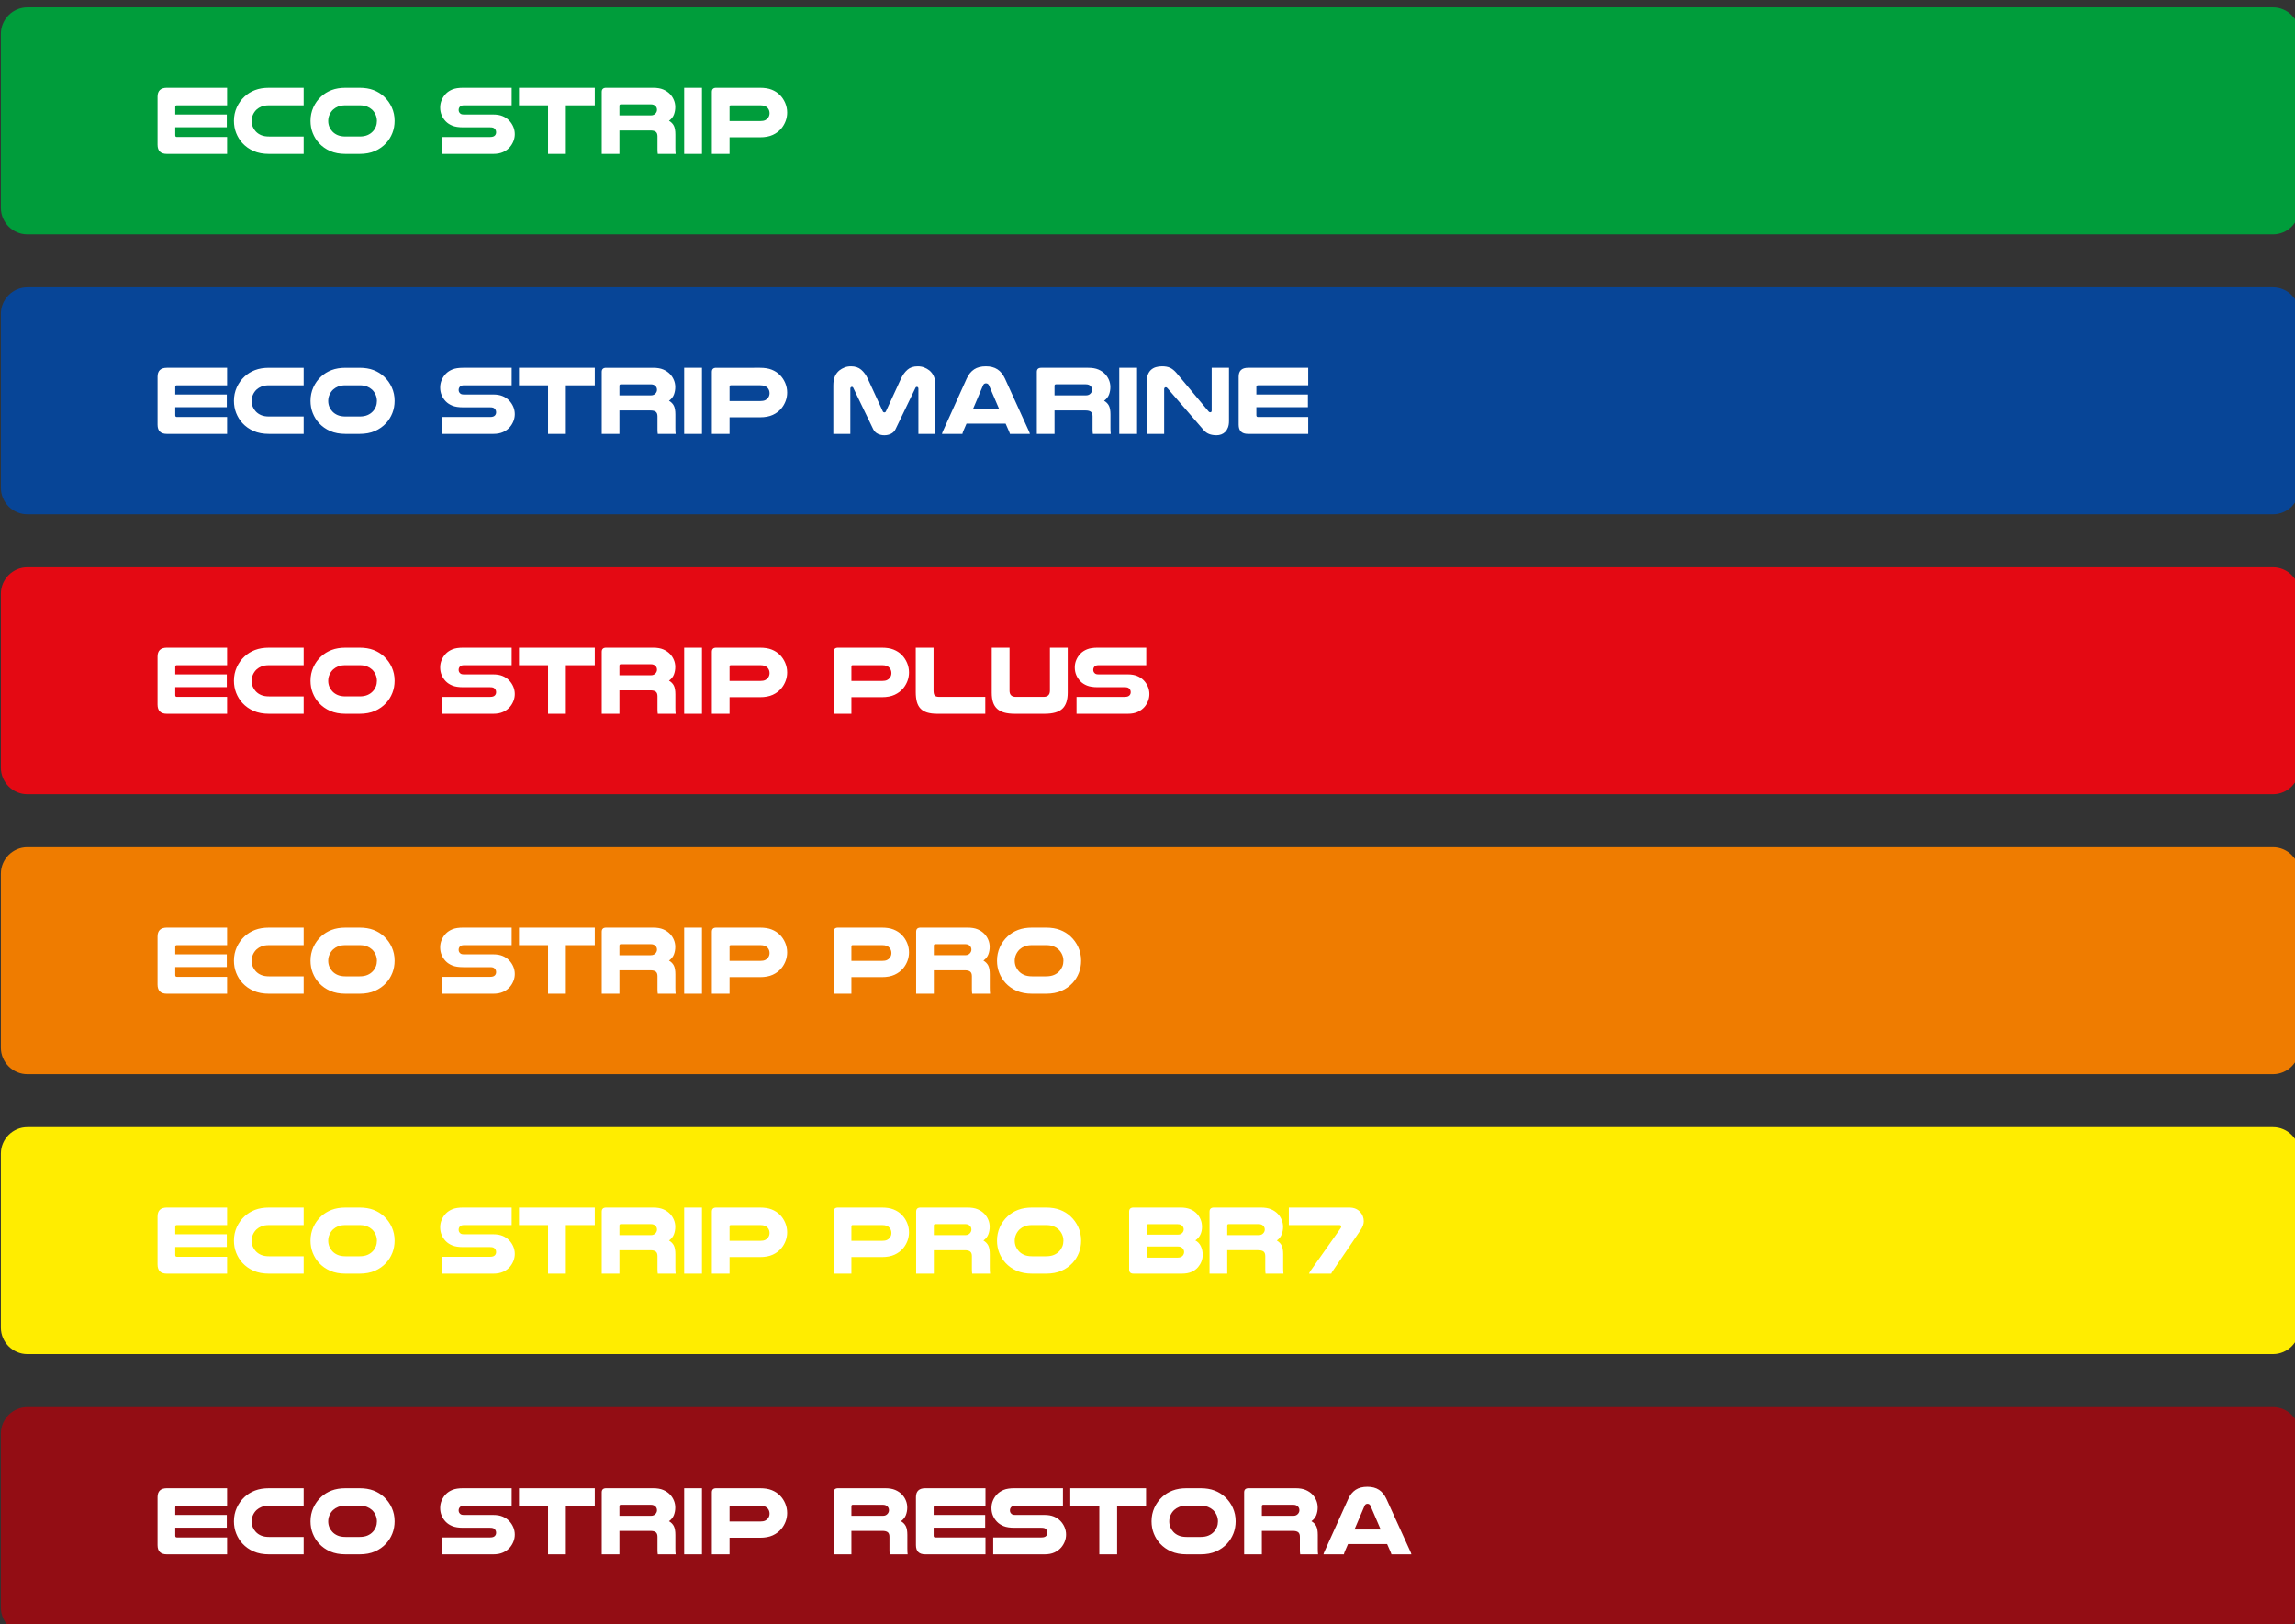
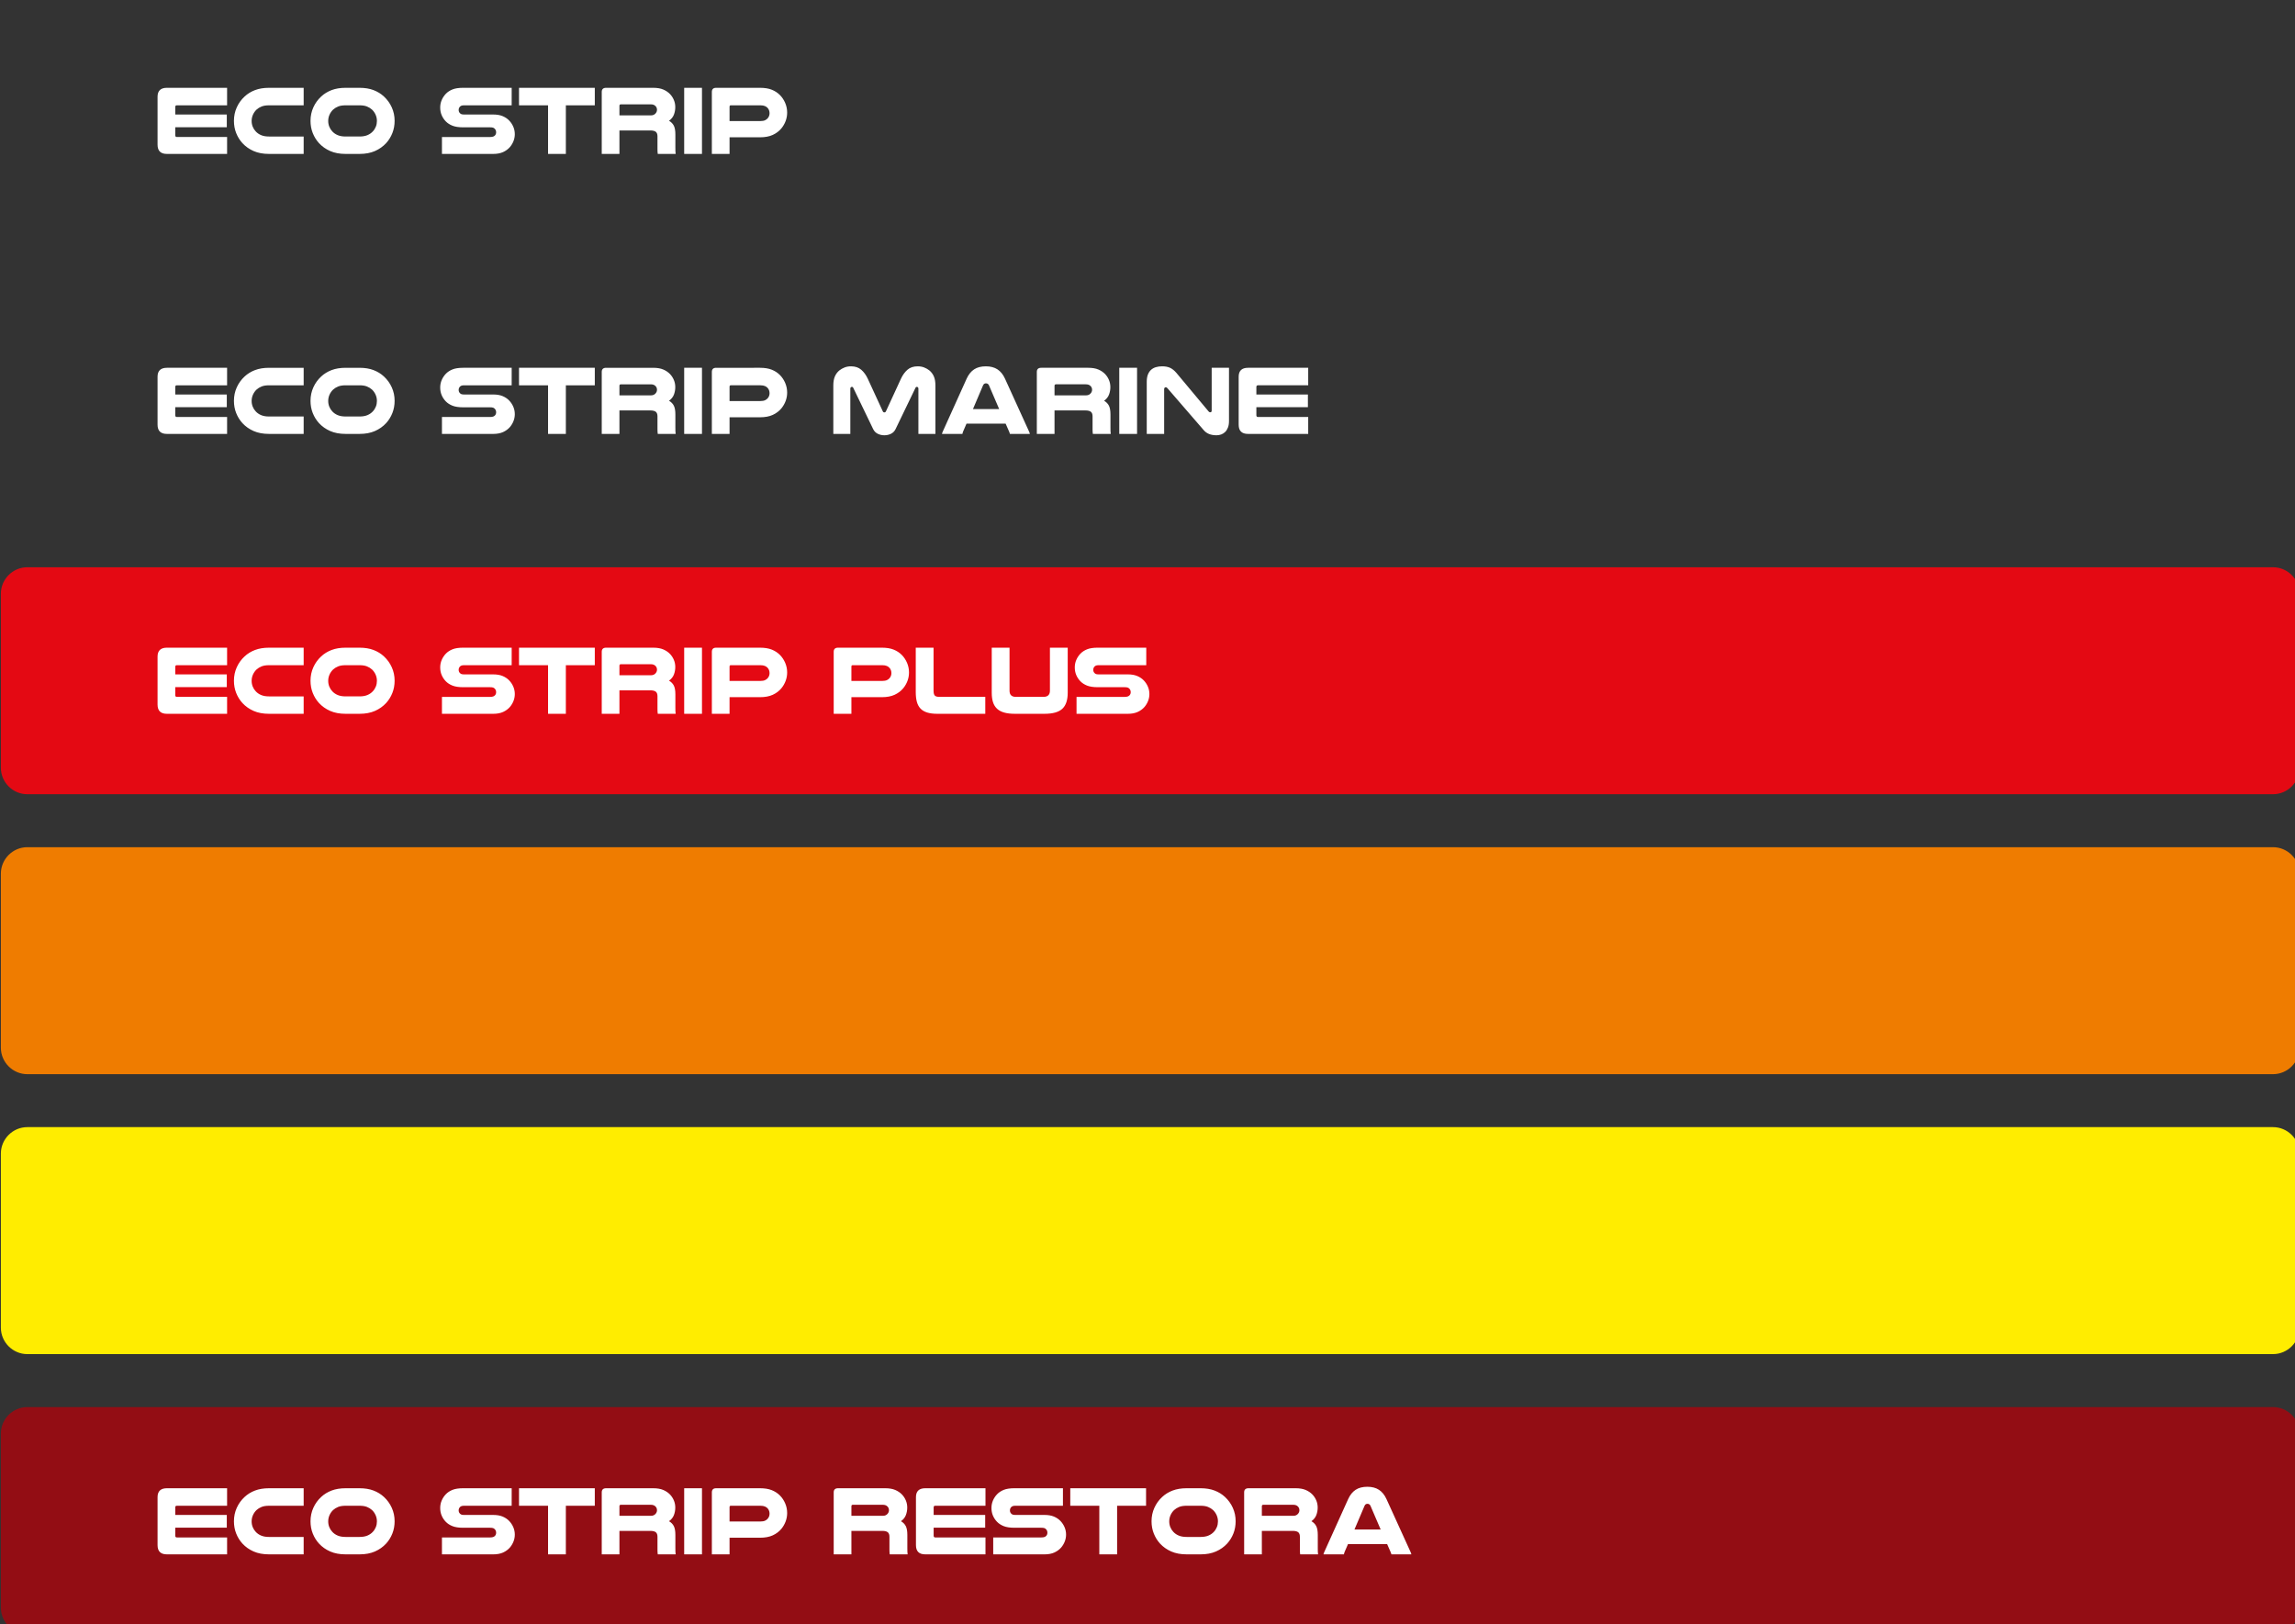
<svg xmlns="http://www.w3.org/2000/svg" xmlns:ns1="http://www.inkscape.org/namespaces/inkscape" xmlns:ns2="http://sodipodi.sourceforge.net/DTD/sodipodi-0.dtd" width="74.627mm" height="52.81mm" viewBox="0 0 74.627 52.81" version="1.1" id="svg1" ns1:version="1.3.2 (091e20e, 2023-11-25, custom)" ns2:docname="BOYA SÖKÜCÜLER.svg">
  <rect x="0" y="0" width="74.627" height="52.81" fill="#333333" stroke="none" />
  <ns2:namedview id="namedview1" pagecolor="#ffffff" bordercolor="#000000" borderopacity="0.25" ns1:showpageshadow="2" ns1:pageopacity="0.0" ns1:pagecheckerboard="0" ns1:deskcolor="#d1d1d1" ns1:document-units="mm" ns1:zoom="0.45968013" ns1:cx="395.92749" ns1:cy="39.157663" ns1:window-width="1366" ns1:window-height="705" ns1:window-x="-8" ns1:window-y="-8" ns1:window-maximized="1" ns1:current-layer="layer1" />
  <defs id="defs1" />
  <g ns1:label="Katman 1" ns1:groupmode="layer" id="layer1">
    <g id="g81" transform="matrix(0.265,0,0,0.265,-18,-152.315)">
-       <path transform="matrix(1,0,0,-1,0,841.89)" d="m 71.28,266.212 h 275.556 c 1.787,0 3.249,-1.462 3.249,-3.249 v -21.353 c 0,-1.788 -1.462,-3.249 -3.249,-3.249 H 71.28 c -1.787,0 -3.249,1.462 -3.249,3.249 v 21.353 c 0,1.787 1.462,3.249 3.249,3.249" fill="#009d3b" fill-rule="evenodd" id="path62" />
-       <path transform="matrix(1,0,0,-1,0,841.89)" d="m 71.28,231.863 h 275.556 c 1.787,0 3.249,-1.462 3.249,-3.249 v -21.352 c 0,-1.788 -1.462,-3.249 -3.249,-3.249 H 71.28 c -1.787,0 -3.249,1.462 -3.249,3.249 v 21.352 c 0,1.788 1.462,3.249 3.249,3.249" fill="#074597" fill-rule="evenodd" id="path63" />
      <path transform="matrix(1,0,0,-1,0,841.89)" d="m 71.28,197.513 h 275.556 c 1.787,0 3.249,-1.462 3.249,-3.249 v -21.352 c 0,-1.788 -1.462,-3.249 -3.249,-3.249 H 71.28 c -1.787,0 -3.249,1.462 -3.249,3.249 v 21.352 c 0,1.788 1.462,3.249 3.249,3.249" fill="#e40913" fill-rule="evenodd" id="path64" />
      <path transform="matrix(1,0,0,-1,0,841.89)" d="m 71.28,163.164 h 275.556 c 1.787,0 3.249,-1.462 3.249,-3.249 V 138.562 c 0,-1.787 -1.462,-3.249 -3.249,-3.249 H 71.28 c -1.787,0 -3.249,1.462 -3.249,3.249 v 21.353 c 0,1.788 1.462,3.249 3.249,3.249" fill="#ef7c00" fill-rule="evenodd" id="path65" />
      <path transform="matrix(1,0,0,-1,0,841.89)" d="m 71.28,128.815 h 275.556 c 1.787,0 3.249,-1.462 3.249,-3.249 v -21.353 c 0,-1.787 -1.462,-3.249 -3.249,-3.249 H 71.28 c -1.787,0 -3.249,1.462 -3.249,3.249 v 21.353 c 0,1.788 1.462,3.249 3.249,3.249" fill="#ffed00" fill-rule="evenodd" id="path66" />
      <path transform="matrix(1,0,0,-1,0,841.89)" d="m 71.28,94.465 h 275.556 c 1.787,0 3.249,-1.462 3.249,-3.249 V 69.863 c 0,-1.787 -1.462,-3.249 -3.249,-3.249 H 71.28 c -1.787,0 -3.249,1.462 -3.249,3.249 v 21.353 c 0,1.788 1.462,3.249 3.249,3.249" fill="#930d14" fill-rule="evenodd" id="path67" />
      <path transform="matrix(1,0,0,-1,0,841.89)" d="m 95.79,256.342 v -2.148 h -6.168 c -0.128,0 -0.192,-0.068 -0.192,-0.204 v -0.924 h 6.324 v -1.56 H 89.43 v -0.984 c 0,-0.144 0.064,-0.216 0.192,-0.216 h 6.168 v -2.076 h -7.392 c -0.76,0 -1.14,0.376 -1.14,1.128 v 5.892 c 0,0.728 0.384,1.092 1.152,1.092 z m 9.396,-8.112 h -4.248 c -0.728,0 -1.36,0.118 -1.896,0.354 -0.536,0.236 -0.992,0.558 -1.368,0.966 -0.328,0.36 -0.584,0.772 -0.768,1.236 -0.184,0.464 -0.276,0.964 -0.276,1.5 0,0.592 0.116,1.144 0.348,1.656 0.232,0.512 0.552,0.956 0.96,1.332 0.36,0.336 0.786,0.598 1.278,0.786 0.492,0.188 1.066,0.282 1.722,0.282 h 4.248 v -2.148 h -4.248 c -0.368,0 -0.672,-0.048 -0.912,-0.144 -0.24,-0.096 -0.448,-0.224 -0.624,-0.384 -0.184,-0.176 -0.33,-0.384 -0.438,-0.624 -0.108,-0.24 -0.162,-0.496 -0.162,-0.768 0,-0.248 0.044,-0.482 0.132,-0.702 0.088,-0.22 0.212,-0.414 0.372,-0.582 0.176,-0.192 0.396,-0.344 0.66,-0.456 0.264,-0.112 0.588,-0.168 0.972,-0.168 h 4.248 z m 5.148,0 c -0.728,0 -1.36,0.118 -1.896,0.354 -0.536,0.236 -0.992,0.558 -1.368,0.966 -0.328,0.36 -0.584,0.772 -0.768,1.236 -0.184,0.464 -0.276,0.964 -0.276,1.5 0,0.592 0.116,1.144 0.348,1.656 0.232,0.512 0.552,0.956 0.96,1.332 0.36,0.336 0.786,0.598 1.278,0.786 0.492,0.188 1.066,0.282 1.722,0.282 h 1.704 c 0.656,0 1.23,-0.094 1.722,-0.282 0.492,-0.188 0.918,-0.45 1.278,-0.786 0.408,-0.376 0.728,-0.82 0.96,-1.332 0.232,-0.512 0.348,-1.064 0.348,-1.656 0,-0.536 -0.092,-1.036 -0.276,-1.5 -0.184,-0.464 -0.44,-0.876 -0.768,-1.236 -0.376,-0.408 -0.832,-0.73 -1.368,-0.966 -0.536,-0.236 -1.168,-0.354 -1.896,-0.354 z m 0,5.964 c -0.368,0 -0.672,-0.048 -0.912,-0.144 -0.24,-0.096 -0.448,-0.224 -0.624,-0.384 -0.184,-0.176 -0.33,-0.384 -0.438,-0.624 -0.108,-0.24 -0.162,-0.496 -0.162,-0.768 0,-0.248 0.044,-0.482 0.132,-0.702 0.088,-0.22 0.212,-0.414 0.372,-0.582 0.176,-0.192 0.396,-0.344 0.66,-0.456 0.264,-0.112 0.588,-0.168 0.972,-0.168 h 1.704 c 0.384,0 0.708,0.056 0.972,0.168 0.264,0.112 0.484,0.264 0.66,0.456 0.16,0.168 0.284,0.362 0.372,0.582 0.088,0.22 0.132,0.454 0.132,0.702 0,0.272 -0.054,0.528 -0.162,0.768 -0.108,0.24 -0.254,0.448 -0.438,0.624 -0.176,0.16 -0.384,0.288 -0.624,0.384 -0.24,0.096 -0.544,0.144 -0.912,0.144 z m 20.376,0 h -5.832 c -0.136,0 -0.242,-0.014 -0.318,-0.042 -0.076,-0.028 -0.138,-0.066 -0.186,-0.114 -0.112,-0.112 -0.168,-0.252 -0.168,-0.42 0,-0.176 0.068,-0.32 0.204,-0.432 0.048,-0.04 0.106,-0.07 0.174,-0.09 0.068,-0.02 0.166,-0.03 0.294,-0.03 h 3.564 c 0.456,0 0.842,-0.066 1.158,-0.198 0.316,-0.132 0.582,-0.31 0.798,-0.534 0.216,-0.224 0.386,-0.48 0.51,-0.768 0.124,-0.288 0.186,-0.592 0.186,-0.912 0,-0.296 -0.054,-0.58 -0.162,-0.852 -0.108,-0.272 -0.254,-0.516 -0.438,-0.732 -0.224,-0.256 -0.502,-0.46 -0.834,-0.612 -0.332,-0.152 -0.738,-0.228 -1.218,-0.228 h -6.288 v 2.076 h 5.904 c 0.168,0 0.298,0.018 0.39,0.054 0.092,0.036 0.166,0.086 0.222,0.15 0.088,0.104 0.132,0.228 0.132,0.372 0,0.176 -0.056,0.32 -0.168,0.432 -0.056,0.064 -0.126,0.11 -0.21,0.138 -0.084,0.028 -0.206,0.042 -0.366,0.042 h -3.3 c -0.544,0 -0.982,0.066 -1.314,0.198 -0.332,0.132 -0.606,0.31 -0.822,0.534 -0.216,0.224 -0.384,0.478 -0.504,0.762 -0.12,0.284 -0.18,0.594 -0.18,0.93 0,0.328 0.062,0.636 0.186,0.924 0.124,0.288 0.294,0.544 0.51,0.768 0.216,0.224 0.488,0.402 0.816,0.534 0.328,0.132 0.764,0.198 1.308,0.198 h 5.952 z m 10.2,2.148 v -2.148 h -3.552 v -5.964 h -2.184 v 5.964 h -3.564 v 2.148 z m 3.024,-8.112 h -2.172 v 7.608 c 0,0.336 0.18,0.504 0.54,0.504 h 5.76 c 0.504,0 0.92,-0.07 1.248,-0.21 0.328,-0.14 0.604,-0.326 0.828,-0.558 0.2,-0.208 0.358,-0.45 0.474,-0.726 0.116,-0.276 0.174,-0.566 0.174,-0.87 0,-0.328 -0.056,-0.638 -0.168,-0.93 -0.112,-0.292 -0.312,-0.542 -0.6,-0.75 0.272,-0.16 0.47,-0.364 0.594,-0.612 0.124,-0.248 0.186,-0.604 0.186,-1.068 v -1.62 c 0,-0.176 0.002,-0.32 0.006,-0.432 0.004,-0.112 0.014,-0.224 0.03,-0.336 h -2.196 c -0.024,0.176 -0.036,0.356 -0.036,0.54 v 1.62 c 0,0.256 -0.068,0.44 -0.204,0.552 -0.136,0.112 -0.364,0.168 -0.684,0.168 h -3.78 z m 3.84,4.728 c 0.152,0 0.276,0.024 0.372,0.072 0.096,0.048 0.176,0.112 0.24,0.192 0.104,0.128 0.156,0.268 0.156,0.42 0,0.184 -0.06,0.336 -0.18,0.456 -0.128,0.144 -0.324,0.216 -0.588,0.216 h -3.66 c -0.12,0 -0.18,-0.06 -0.18,-0.18 v -1.176 z m 6.288,3.384 v -8.112 h -2.184 v 8.112 z m 7.116,0 c 0.576,0 1.058,-0.078 1.446,-0.234 0.388,-0.156 0.718,-0.37 0.99,-0.642 0.28,-0.28 0.5,-0.608 0.66,-0.984 0.16,-0.376 0.24,-0.768 0.24,-1.176 0,-0.36 -0.062,-0.706 -0.186,-1.038 -0.124,-0.332 -0.298,-0.634 -0.522,-0.906 -0.28,-0.336 -0.632,-0.602 -1.056,-0.798 -0.424,-0.196 -0.948,-0.294 -1.572,-0.294 h -3.732 v -2.04 h -2.172 v 7.608 c 0,0.336 0.176,0.504 0.528,0.504 z m 0.048,-4.08 c 0.24,0 0.434,0.034 0.582,0.102 0.148,0.068 0.266,0.162 0.354,0.282 0.128,0.168 0.192,0.36 0.192,0.576 0,0.232 -0.068,0.436 -0.204,0.612 -0.088,0.112 -0.206,0.2 -0.354,0.264 -0.148,0.064 -0.338,0.096 -0.57,0.096 h -3.624 c -0.104,0 -0.156,-0.056 -0.156,-0.168 v -1.764 z" fill="#ffffff" id="path75" />
      <path transform="matrix(1,0,0,-1,0,841.89)" d="m 95.79,221.987 v -2.148 h -6.168 c -0.128,0 -0.192,-0.068 -0.192,-0.204 v -0.924 h 6.324 v -1.56 H 89.43 v -0.984 c 0,-0.144 0.064,-0.216 0.192,-0.216 h 6.168 v -2.076 h -7.392 c -0.76,0 -1.14,0.376 -1.14,1.128 v 5.892 c 0,0.728 0.384,1.092 1.152,1.092 z m 9.396,-8.112 h -4.248 c -0.728,0 -1.36,0.118 -1.896,0.354 -0.536,0.236 -0.992,0.558 -1.368,0.966 -0.328,0.36 -0.584,0.772 -0.768,1.236 -0.184,0.464 -0.276,0.964 -0.276,1.5 0,0.592 0.116,1.144 0.348,1.656 0.232,0.512 0.552,0.956 0.96,1.332 0.36,0.336 0.786,0.598 1.278,0.786 0.492,0.188 1.066,0.282 1.722,0.282 h 4.248 v -2.148 h -4.248 c -0.368,0 -0.672,-0.048 -0.912,-0.144 -0.24,-0.096 -0.448,-0.224 -0.624,-0.384 -0.184,-0.176 -0.33,-0.384 -0.438,-0.624 -0.108,-0.24 -0.162,-0.496 -0.162,-0.768 0,-0.248 0.044,-0.482 0.132,-0.702 0.088,-0.22 0.212,-0.414 0.372,-0.582 0.176,-0.192 0.396,-0.344 0.66,-0.456 0.264,-0.112 0.588,-0.168 0.972,-0.168 h 4.248 z m 5.148,0 c -0.728,0 -1.36,0.118 -1.896,0.354 -0.536,0.236 -0.992,0.558 -1.368,0.966 -0.328,0.36 -0.584,0.772 -0.768,1.236 -0.184,0.464 -0.276,0.964 -0.276,1.5 0,0.592 0.116,1.144 0.348,1.656 0.232,0.512 0.552,0.956 0.96,1.332 0.36,0.336 0.786,0.598 1.278,0.786 0.492,0.188 1.066,0.282 1.722,0.282 h 1.704 c 0.656,0 1.23,-0.094 1.722,-0.282 0.492,-0.188 0.918,-0.45 1.278,-0.786 0.408,-0.376 0.728,-0.82 0.96,-1.332 0.232,-0.512 0.348,-1.064 0.348,-1.656 0,-0.536 -0.092,-1.036 -0.276,-1.5 -0.184,-0.464 -0.44,-0.876 -0.768,-1.236 -0.376,-0.408 -0.832,-0.73 -1.368,-0.966 -0.536,-0.236 -1.168,-0.354 -1.896,-0.354 z m 0,5.964 c -0.368,0 -0.672,-0.048 -0.912,-0.144 -0.24,-0.096 -0.448,-0.224 -0.624,-0.384 -0.184,-0.176 -0.33,-0.384 -0.438,-0.624 -0.108,-0.24 -0.162,-0.496 -0.162,-0.768 0,-0.248 0.044,-0.482 0.132,-0.702 0.088,-0.22 0.212,-0.414 0.372,-0.582 0.176,-0.192 0.396,-0.344 0.66,-0.456 0.264,-0.112 0.588,-0.168 0.972,-0.168 h 1.704 c 0.384,0 0.708,0.056 0.972,0.168 0.264,0.112 0.484,0.264 0.66,0.456 0.16,0.168 0.284,0.362 0.372,0.582 0.088,0.22 0.132,0.454 0.132,0.702 0,0.272 -0.054,0.528 -0.162,0.768 -0.108,0.24 -0.254,0.448 -0.438,0.624 -0.176,0.16 -0.384,0.288 -0.624,0.384 -0.24,0.096 -0.544,0.144 -0.912,0.144 z m 20.376,0 h -5.832 c -0.136,0 -0.242,-0.014 -0.318,-0.042 -0.076,-0.028 -0.138,-0.066 -0.186,-0.114 -0.112,-0.112 -0.168,-0.252 -0.168,-0.42 0,-0.176 0.068,-0.32 0.204,-0.432 0.048,-0.04 0.106,-0.07 0.174,-0.09 0.068,-0.02 0.166,-0.03 0.294,-0.03 h 3.564 c 0.456,0 0.842,-0.066 1.158,-0.198 0.316,-0.132 0.582,-0.31 0.798,-0.534 0.216,-0.224 0.386,-0.48 0.51,-0.768 0.124,-0.288 0.186,-0.592 0.186,-0.912 0,-0.296 -0.054,-0.58 -0.162,-0.852 -0.108,-0.272 -0.254,-0.516 -0.438,-0.732 -0.224,-0.256 -0.502,-0.46 -0.834,-0.612 -0.332,-0.152 -0.738,-0.228 -1.218,-0.228 h -6.288 v 2.076 h 5.904 c 0.168,0 0.298,0.018 0.39,0.054 0.092,0.036 0.166,0.086 0.222,0.15 0.088,0.104 0.132,0.228 0.132,0.372 0,0.176 -0.056,0.32 -0.168,0.432 -0.056,0.064 -0.126,0.11 -0.21,0.138 -0.084,0.028 -0.206,0.042 -0.366,0.042 h -3.3 c -0.544,0 -0.982,0.066 -1.314,0.198 -0.332,0.132 -0.606,0.31 -0.822,0.534 -0.216,0.224 -0.384,0.478 -0.504,0.762 -0.12,0.284 -0.18,0.594 -0.18,0.93 0,0.328 0.062,0.636 0.186,0.924 0.124,0.288 0.294,0.544 0.51,0.768 0.216,0.224 0.488,0.402 0.816,0.534 0.328,0.132 0.764,0.198 1.308,0.198 h 5.952 z m 10.2,2.148 v -2.148 h -3.552 v -5.964 h -2.184 v 5.964 h -3.564 v 2.148 z m 3.024,-8.112 h -2.172 v 7.608 c 0,0.336 0.18,0.504 0.54,0.504 h 5.76 c 0.504,0 0.92,-0.07 1.248,-0.21 0.328,-0.14 0.604,-0.326 0.828,-0.558 0.2,-0.208 0.358,-0.45 0.474,-0.726 0.116,-0.276 0.174,-0.566 0.174,-0.87 0,-0.328 -0.056,-0.638 -0.168,-0.93 -0.112,-0.292 -0.312,-0.542 -0.6,-0.75 0.272,-0.16 0.47,-0.364 0.594,-0.612 0.124,-0.248 0.186,-0.604 0.186,-1.068 v -1.62 c 0,-0.176 0.002,-0.32 0.006,-0.432 0.004,-0.112 0.014,-0.224 0.03,-0.336 h -2.196 c -0.024,0.176 -0.036,0.356 -0.036,0.54 v 1.62 c 0,0.256 -0.068,0.44 -0.204,0.552 -0.136,0.112 -0.364,0.168 -0.684,0.168 h -3.78 z m 3.84,4.728 c 0.152,0 0.276,0.024 0.372,0.072 0.096,0.048 0.176,0.112 0.24,0.192 0.104,0.128 0.156,0.268 0.156,0.42 0,0.184 -0.06,0.336 -0.18,0.456 -0.128,0.144 -0.324,0.216 -0.588,0.216 h -3.66 c -0.12,0 -0.18,-0.06 -0.18,-0.18 v -1.176 z m 6.288,3.384 v -8.112 h -2.184 v 8.112 z m 7.116,0 c 0.576,0 1.058,-0.078 1.446,-0.234 0.388,-0.156 0.718,-0.37 0.99,-0.642 0.28,-0.28 0.5,-0.608 0.66,-0.984 0.16,-0.376 0.24,-0.768 0.24,-1.176 0,-0.36 -0.062,-0.706 -0.186,-1.038 -0.124,-0.332 -0.298,-0.634 -0.522,-0.906 -0.28,-0.336 -0.632,-0.602 -1.056,-0.798 -0.424,-0.196 -0.948,-0.294 -1.572,-0.294 h -3.732 v -2.04 h -2.172 v 7.608 c 0,0.336 0.176,0.504 0.528,0.504 z m 0.048,-4.08 c 0.24,0 0.434,0.034 0.582,0.102 0.148,0.068 0.266,0.162 0.354,0.282 0.128,0.168 0.192,0.36 0.192,0.576 0,0.232 -0.068,0.436 -0.204,0.612 -0.088,0.112 -0.206,0.2 -0.354,0.264 -0.148,0.064 -0.338,0.096 -0.57,0.096 h -3.624 c -0.104,0 -0.156,-0.056 -0.156,-0.168 v -1.764 z m 15.216,-4.2 c -0.288,0 -0.556,0.06 -0.804,0.18 -0.248,0.12 -0.436,0.308 -0.564,0.564 l -2.46,5.1 c -0.024,0.064 -0.076,0.096 -0.156,0.096 -0.048,0 -0.092,-0.018 -0.132,-0.054 -0.04,-0.036 -0.06,-0.09 -0.06,-0.162 v -5.556 h -2.088 v 5.94 c 0,0.456 0.066,0.832 0.198,1.128 0.132,0.296 0.318,0.54 0.558,0.732 0.184,0.144 0.394,0.262 0.63,0.354 0.236,0.092 0.498,0.138 0.786,0.138 0.512,0 0.93,-0.14 1.254,-0.42 0.324,-0.28 0.59,-0.644 0.798,-1.092 l 1.836,-3.984 c 0.04,-0.104 0.108,-0.156 0.204,-0.156 0.096,0 0.164,0.052 0.204,0.156 l 1.836,3.984 c 0.208,0.448 0.472,0.812 0.792,1.092 0.32,0.28 0.74,0.42 1.26,0.42 0.288,0 0.55,-0.046 0.786,-0.138 0.236,-0.092 0.446,-0.21 0.63,-0.354 0.24,-0.192 0.426,-0.436 0.558,-0.732 0.132,-0.296 0.198,-0.672 0.198,-1.128 v -5.94 h -2.088 v 5.556 c 0,0.072 -0.02,0.126 -0.06,0.162 -0.04,0.036 -0.084,0.054 -0.132,0.054 -0.08,0 -0.132,-0.032 -0.156,-0.096 l -2.46,-5.1 c -0.128,-0.256 -0.316,-0.444 -0.564,-0.564 -0.248,-0.12 -0.516,-0.18 -0.804,-0.18 z m 17.724,0.528 c 0.032,-0.064 0.058,-0.124 0.078,-0.18 0.02,-0.056 0.038,-0.116 0.054,-0.18 h -2.448 c -0.016,0.056 -0.032,0.106 -0.048,0.15 -0.016,0.044 -0.032,0.086 -0.048,0.126 l -0.432,0.984 h -4.8 l -0.42,-0.972 c -0.016,-0.048 -0.032,-0.096 -0.048,-0.144 -0.016,-0.048 -0.028,-0.096 -0.036,-0.144 h -2.508 c 0.016,0.064 0.034,0.124 0.054,0.18 0.02,0.056 0.046,0.116 0.078,0.18 l 2.904,6.432 c 0.232,0.504 0.536,0.88 0.912,1.128 0.376,0.248 0.856,0.372 1.44,0.372 0.568,0 1.042,-0.124 1.422,-0.372 0.38,-0.248 0.686,-0.624 0.918,-1.128 z m -3.636,2.688 -1.248,2.904 c -0.04,0.088 -0.092,0.152 -0.156,0.192 -0.064,0.04 -0.136,0.06 -0.216,0.06 -0.072,0 -0.14,-0.018 -0.204,-0.054 -0.064,-0.036 -0.116,-0.102 -0.156,-0.198 l -1.236,-2.904 z m 6.792,-3.048 h -2.172 v 7.608 c 0,0.336 0.18,0.504 0.54,0.504 h 5.76 c 0.504,0 0.92,-0.07 1.248,-0.21 0.328,-0.14 0.604,-0.326 0.828,-0.558 0.2,-0.208 0.358,-0.45 0.474,-0.726 0.116,-0.276 0.174,-0.566 0.174,-0.87 0,-0.328 -0.056,-0.638 -0.168,-0.93 -0.112,-0.292 -0.312,-0.542 -0.6,-0.75 0.272,-0.16 0.47,-0.364 0.594,-0.612 0.124,-0.248 0.186,-0.604 0.186,-1.068 v -1.62 c 0,-0.176 0.002,-0.32 0.006,-0.432 0.004,-0.112 0.014,-0.224 0.03,-0.336 h -2.196 c -0.024,0.176 -0.036,0.356 -0.036,0.54 v 1.62 c 0,0.256 -0.068,0.44 -0.204,0.552 -0.136,0.112 -0.364,0.168 -0.684,0.168 h -3.78 z m 3.84,4.728 c 0.152,0 0.276,0.024 0.372,0.072 0.096,0.048 0.176,0.112 0.24,0.192 0.104,0.128 0.156,0.268 0.156,0.42 0,0.184 -0.06,0.336 -0.18,0.456 -0.128,0.144 -0.324,0.216 -0.588,0.216 h -3.66 c -0.12,0 -0.18,-0.06 -0.18,-0.18 v -1.176 z m 6.288,3.384 v -8.112 h -2.184 v 8.112 z m 11.28,-6.54 c 0,-0.304 -0.042,-0.566 -0.126,-0.786 -0.084,-0.22 -0.196,-0.4 -0.336,-0.54 -0.14,-0.14 -0.302,-0.244 -0.486,-0.312 -0.184,-0.068 -0.376,-0.102 -0.576,-0.102 -0.344,0 -0.646,0.05 -0.906,0.15 -0.26,0.1 -0.486,0.262 -0.678,0.486 l -4.452,5.148 c -0.064,0.072 -0.128,0.108 -0.192,0.108 -0.056,0 -0.104,-0.02 -0.144,-0.06 -0.04,-0.04 -0.06,-0.096 -0.06,-0.168 v -5.496 h -2.136 v 6.396 c 0,0.344 0.046,0.636 0.138,0.876 0.092,0.24 0.222,0.436 0.39,0.588 0.168,0.152 0.368,0.262 0.6,0.33 0.232,0.068 0.484,0.102 0.756,0.102 0.384,0 0.708,-0.06 0.972,-0.18 0.264,-0.12 0.524,-0.328 0.78,-0.624 l 3.96,-4.74 c 0.032,-0.04 0.064,-0.066 0.096,-0.078 0.032,-0.012 0.068,-0.018 0.108,-0.018 0.112,0 0.168,0.072 0.168,0.216 v 5.244 h 2.124 z m 9.72,6.54 v -2.148 h -6.168 c -0.128,0 -0.192,-0.068 -0.192,-0.204 v -0.924 h 6.324 v -1.56 h -6.324 v -0.984 c 0,-0.144 0.064,-0.216 0.192,-0.216 h 6.168 v -2.076 h -7.392 c -0.76,0 -1.14,0.376 -1.14,1.128 v 5.892 c 0,0.728 0.384,1.092 1.152,1.092 z" fill="#ffffff" id="path76" />
      <path transform="matrix(1,0,0,-1,0,841.89)" d="m 95.79,187.644 v -2.148 h -6.168 c -0.128,0 -0.192,-0.068 -0.192,-0.204 v -0.924 h 6.324 V 182.808 H 89.43 v -0.984 c 0,-0.144 0.064,-0.216 0.192,-0.216 h 6.168 v -2.076 h -7.392 c -0.76,0 -1.14,0.376 -1.14,1.128 v 5.892 c 0,0.728 0.384,1.092 1.152,1.092 z m 9.396,-8.112 h -4.248 c -0.728,0 -1.36,0.118 -1.896,0.354 -0.536,0.236 -0.992,0.558 -1.368,0.966 -0.328,0.36 -0.584,0.772 -0.768,1.236 -0.184,0.464 -0.276,0.964 -0.276,1.5 0,0.592 0.116,1.144 0.348,1.656 0.232,0.512 0.552,0.956 0.96,1.332 0.36,0.336 0.786,0.598 1.278,0.786 0.492,0.188 1.066,0.282 1.722,0.282 h 4.248 v -2.148 h -4.248 c -0.368,0 -0.672,-0.048 -0.912,-0.144 -0.24,-0.096 -0.448,-0.224 -0.624,-0.384 -0.184,-0.176 -0.33,-0.384 -0.438,-0.624 -0.108,-0.24 -0.162,-0.496 -0.162,-0.768 0,-0.248 0.044,-0.482 0.132,-0.702 0.088,-0.22 0.212,-0.414 0.372,-0.582 0.176,-0.192 0.396,-0.344 0.66,-0.456 0.264,-0.112 0.588,-0.168 0.972,-0.168 h 4.248 z m 5.148,0 c -0.728,0 -1.36,0.118 -1.896,0.354 -0.536,0.236 -0.992,0.558 -1.368,0.966 -0.328,0.36 -0.584,0.772 -0.768,1.236 -0.184,0.464 -0.276,0.964 -0.276,1.5 0,0.592 0.116,1.144 0.348,1.656 0.232,0.512 0.552,0.956 0.96,1.332 0.36,0.336 0.786,0.598 1.278,0.786 0.492,0.188 1.066,0.282 1.722,0.282 h 1.704 c 0.656,0 1.23,-0.094 1.722,-0.282 0.492,-0.188 0.918,-0.45 1.278,-0.786 0.408,-0.376 0.728,-0.82 0.96,-1.332 0.232,-0.512 0.348,-1.064 0.348,-1.656 0,-0.536 -0.092,-1.036 -0.276,-1.5 -0.184,-0.464 -0.44,-0.876 -0.768,-1.236 -0.376,-0.408 -0.832,-0.73 -1.368,-0.966 -0.536,-0.236 -1.168,-0.354 -1.896,-0.354 z m 0,5.964 c -0.368,0 -0.672,-0.048 -0.912,-0.144 -0.24,-0.096 -0.448,-0.224 -0.624,-0.384 -0.184,-0.176 -0.33,-0.384 -0.438,-0.624 -0.108,-0.24 -0.162,-0.496 -0.162,-0.768 0,-0.248 0.044,-0.482 0.132,-0.702 0.088,-0.22 0.212,-0.414 0.372,-0.582 0.176,-0.192 0.396,-0.344 0.66,-0.456 0.264,-0.112 0.588,-0.168 0.972,-0.168 h 1.704 c 0.384,0 0.708,0.056 0.972,0.168 0.264,0.112 0.484,0.264 0.66,0.456 0.16,0.168 0.284,0.362 0.372,0.582 0.088,0.22 0.132,0.454 0.132,0.702 0,0.272 -0.054,0.528 -0.162,0.768 -0.108,0.24 -0.254,0.448 -0.438,0.624 -0.176,0.16 -0.384,0.288 -0.624,0.384 -0.24,0.096 -0.544,0.144 -0.912,0.144 z m 20.376,0 h -5.832 c -0.136,0 -0.242,-0.014 -0.318,-0.042 -0.076,-0.028 -0.138,-0.066 -0.186,-0.114 -0.112,-0.112 -0.168,-0.252 -0.168,-0.42 0,-0.176 0.068,-0.32 0.204,-0.432 0.048,-0.04 0.106,-0.07 0.174,-0.09 0.068,-0.02 0.166,-0.03 0.294,-0.03 h 3.564 c 0.456,0 0.842,-0.066 1.158,-0.198 0.316,-0.132 0.582,-0.31 0.798,-0.534 0.216,-0.224 0.386,-0.48 0.51,-0.768 0.124,-0.288 0.186,-0.592 0.186,-0.912 0,-0.296 -0.054,-0.58 -0.162,-0.852 -0.108,-0.272 -0.254,-0.516 -0.438,-0.732 -0.224,-0.256 -0.502,-0.46 -0.834,-0.612 -0.332,-0.152 -0.738,-0.228 -1.218,-0.228 h -6.288 v 2.076 h 5.904 c 0.168,0 0.298,0.018 0.39,0.054 0.092,0.036 0.166,0.086 0.222,0.15 0.088,0.104 0.132,0.228 0.132,0.372 0,0.176 -0.056,0.32 -0.168,0.432 -0.056,0.064 -0.126,0.11 -0.21,0.138 -0.084,0.028 -0.206,0.042 -0.366,0.042 h -3.3 c -0.544,0 -0.982,0.066 -1.314,0.198 -0.332,0.132 -0.606,0.31 -0.822,0.534 -0.216,0.224 -0.384,0.478 -0.504,0.762 -0.12,0.284 -0.18,0.594 -0.18,0.93 0,0.328 0.062,0.636 0.186,0.924 0.124,0.288 0.294,0.544 0.51,0.768 0.216,0.224 0.488,0.402 0.816,0.534 0.328,0.132 0.764,0.198 1.308,0.198 h 5.952 z m 10.2,2.148 v -2.148 h -3.552 v -5.964 h -2.184 v 5.964 h -3.564 v 2.148 z m 3.024,-8.112 h -2.172 v 7.608 c 0,0.336 0.18,0.504 0.54,0.504 h 5.76 c 0.504,0 0.92,-0.07 1.248,-0.21 0.328,-0.14 0.604,-0.326 0.828,-0.558 0.2,-0.208 0.358,-0.45 0.474,-0.726 0.116,-0.276 0.174,-0.566 0.174,-0.87 0,-0.328 -0.056,-0.638 -0.168,-0.93 -0.112,-0.292 -0.312,-0.542 -0.6,-0.75 0.272,-0.16 0.47,-0.364 0.594,-0.612 0.124,-0.248 0.186,-0.604 0.186,-1.068 v -1.62 c 0,-0.176 0.002,-0.32 0.006,-0.432 0.004,-0.112 0.014,-0.224 0.03,-0.336 h -2.196 c -0.024,0.176 -0.036,0.356 -0.036,0.54 v 1.62 c 0,0.256 -0.068,0.44 -0.204,0.552 -0.136,0.112 -0.364,0.168 -0.684,0.168 h -3.78 z m 3.84,4.728 c 0.152,0 0.276,0.024 0.372,0.072 0.096,0.048 0.176,0.112 0.24,0.192 0.104,0.128 0.156,0.268 0.156,0.42 0,0.184 -0.06,0.336 -0.18,0.456 -0.128,0.144 -0.324,0.216 -0.588,0.216 h -3.66 c -0.12,0 -0.18,-0.06 -0.18,-0.18 v -1.176 z m 6.288,3.384 v -8.112 h -2.184 v 8.112 z m 7.116,0 c 0.576,0 1.058,-0.078 1.446,-0.234 0.388,-0.156 0.718,-0.37 0.99,-0.642 0.28,-0.28 0.5,-0.608 0.66,-0.984 0.16,-0.376 0.24,-0.768 0.24,-1.176 0,-0.36 -0.062,-0.706 -0.186,-1.038 -0.124,-0.332 -0.298,-0.634 -0.522,-0.906 -0.28,-0.336 -0.632,-0.602 -1.056,-0.798 -0.424,-0.196 -0.948,-0.294 -1.572,-0.294 h -3.732 v -2.04 h -2.172 v 7.608 c 0,0.336 0.176,0.504 0.528,0.504 z m 0.048,-4.08 c 0.24,0 0.434,0.034 0.582,0.102 0.148,0.068 0.266,0.162 0.354,0.282 0.128,0.168 0.192,0.36 0.192,0.576 0,0.232 -0.068,0.436 -0.204,0.612 -0.088,0.112 -0.206,0.2 -0.354,0.264 -0.148,0.064 -0.338,0.096 -0.57,0.096 h -3.624 c -0.104,0 -0.156,-0.056 -0.156,-0.168 v -1.764 z m 14.904,4.08 c 0.576,0 1.058,-0.078 1.446,-0.234 0.388,-0.156 0.718,-0.37 0.99,-0.642 0.28,-0.28 0.5,-0.608 0.66,-0.984 0.16,-0.376 0.24,-0.768 0.24,-1.176 0,-0.36 -0.062,-0.706 -0.186,-1.038 -0.124,-0.332 -0.298,-0.634 -0.522,-0.906 -0.28,-0.336 -0.632,-0.602 -1.056,-0.798 -0.424,-0.196 -0.948,-0.294 -1.572,-0.294 h -3.732 v -2.04 h -2.172 v 7.608 c 0,0.336 0.176,0.504 0.528,0.504 z m 0.048,-4.08 c 0.24,0 0.434,0.034 0.582,0.102 0.148,0.068 0.266,0.162 0.354,0.282 0.128,0.168 0.192,0.36 0.192,0.576 0,0.232 -0.068,0.436 -0.204,0.612 -0.088,0.112 -0.206,0.2 -0.354,0.264 -0.148,0.064 -0.338,0.096 -0.57,0.096 h -3.624 c -0.104,0 -0.156,-0.056 -0.156,-0.168 v -1.764 z m 6.756,-4.032 c -0.496,0 -0.914,0.054 -1.254,0.162 -0.34,0.108 -0.612,0.272 -0.816,0.492 -0.204,0.22 -0.35,0.496 -0.438,0.828 -0.088,0.332 -0.132,0.718 -0.132,1.158 v 5.472 h 2.184 v -5.268 c 0,-0.296 0.05,-0.498 0.15,-0.606 0.1,-0.108 0.29,-0.162 0.57,-0.162 h 5.628 v -2.076 z m 9.528,0 c -0.512,0 -0.948,0.05 -1.308,0.15 -0.36,0.1 -0.654,0.256 -0.882,0.468 -0.228,0.212 -0.394,0.48 -0.498,0.804 -0.104,0.324 -0.156,0.714 -0.156,1.17 v 5.52 h 2.184 v -5.28 c 0,-0.504 0.26,-0.756 0.78,-0.756 h 3.372 c 0.536,0 0.804,0.252 0.804,0.756 v 5.28 h 2.184 v -5.52 c 0,-0.904 -0.22,-1.562 -0.66,-1.974 -0.44,-0.412 -1.168,-0.618 -2.184,-0.618 z m 16.116,5.964 h -5.832 c -0.136,0 -0.242,-0.014 -0.318,-0.042 -0.076,-0.028 -0.138,-0.066 -0.186,-0.114 -0.112,-0.112 -0.168,-0.252 -0.168,-0.42 0,-0.176 0.068,-0.32 0.204,-0.432 0.048,-0.04 0.106,-0.07 0.174,-0.09 0.068,-0.02 0.166,-0.03 0.294,-0.03 h 3.564 c 0.456,0 0.842,-0.066 1.158,-0.198 0.316,-0.132 0.582,-0.31 0.798,-0.534 0.216,-0.224 0.386,-0.48 0.51,-0.768 0.124,-0.288 0.186,-0.592 0.186,-0.912 0,-0.296 -0.054,-0.58 -0.162,-0.852 -0.108,-0.272 -0.254,-0.516 -0.438,-0.732 -0.224,-0.256 -0.502,-0.46 -0.834,-0.612 -0.332,-0.152 -0.738,-0.228 -1.218,-0.228 h -6.288 v 2.076 h 5.904 c 0.168,0 0.298,0.018 0.39,0.054 0.092,0.036 0.166,0.086 0.222,0.15 0.088,0.104 0.132,0.228 0.132,0.372 0,0.176 -0.056,0.32 -0.168,0.432 -0.056,0.064 -0.126,0.11 -0.21,0.138 -0.084,0.028 -0.206,0.042 -0.366,0.042 h -3.3 c -0.544,0 -0.982,0.066 -1.314,0.198 -0.332,0.132 -0.606,0.31 -0.822,0.534 -0.216,0.224 -0.384,0.478 -0.504,0.762 -0.12,0.284 -0.18,0.594 -0.18,0.93 0,0.328 0.062,0.636 0.186,0.924 0.124,0.288 0.294,0.544 0.51,0.768 0.216,0.224 0.488,0.402 0.816,0.534 0.328,0.132 0.764,0.198 1.308,0.198 h 5.952 z" fill="#ffffff" id="path77" />
-       <path transform="matrix(1,0,0,-1,0,841.89)" d="m 95.79,153.294 v -2.148 h -6.168 c -0.128,0 -0.192,-0.068 -0.192,-0.204 v -0.924 h 6.324 v -1.56 H 89.43 v -0.984 c 0,-0.144 0.064,-0.216 0.192,-0.216 h 6.168 v -2.076 h -7.392 c -0.76,0 -1.14,0.376 -1.14,1.128 v 5.892 c 0,0.728 0.384,1.092 1.152,1.092 z m 9.396,-8.112 h -4.248 c -0.728,0 -1.36,0.118 -1.896,0.354 -0.536,0.236 -0.992,0.558 -1.368,0.966 -0.328,0.36 -0.584,0.772 -0.768,1.236 -0.184,0.464 -0.276,0.964 -0.276,1.5 0,0.592 0.116,1.144 0.348,1.656 0.232,0.512 0.552,0.956 0.96,1.332 0.36,0.336 0.786,0.598 1.278,0.786 0.492,0.188 1.066,0.282 1.722,0.282 h 4.248 v -2.148 h -4.248 c -0.368,0 -0.672,-0.048 -0.912,-0.144 -0.24,-0.096 -0.448,-0.224 -0.624,-0.384 -0.184,-0.176 -0.33,-0.384 -0.438,-0.624 -0.108,-0.24 -0.162,-0.496 -0.162,-0.768 0,-0.248 0.044,-0.482 0.132,-0.702 0.088,-0.22 0.212,-0.414 0.372,-0.582 0.176,-0.192 0.396,-0.344 0.66,-0.456 0.264,-0.112 0.588,-0.168 0.972,-0.168 h 4.248 z m 5.148,0 c -0.728,0 -1.36,0.118 -1.896,0.354 -0.536,0.236 -0.992,0.558 -1.368,0.966 -0.328,0.36 -0.584,0.772 -0.768,1.236 -0.184,0.464 -0.276,0.964 -0.276,1.5 0,0.592 0.116,1.144 0.348,1.656 0.232,0.512 0.552,0.956 0.96,1.332 0.36,0.336 0.786,0.598 1.278,0.786 0.492,0.188 1.066,0.282 1.722,0.282 h 1.704 c 0.656,0 1.23,-0.094 1.722,-0.282 0.492,-0.188 0.918,-0.45 1.278,-0.786 0.408,-0.376 0.728,-0.82 0.96,-1.332 0.232,-0.512 0.348,-1.064 0.348,-1.656 0,-0.536 -0.092,-1.036 -0.276,-1.5 -0.184,-0.464 -0.44,-0.876 -0.768,-1.236 -0.376,-0.408 -0.832,-0.73 -1.368,-0.966 -0.536,-0.236 -1.168,-0.354 -1.896,-0.354 z m 0,5.964 c -0.368,0 -0.672,-0.048 -0.912,-0.144 -0.24,-0.096 -0.448,-0.224 -0.624,-0.384 -0.184,-0.176 -0.33,-0.384 -0.438,-0.624 -0.108,-0.24 -0.162,-0.496 -0.162,-0.768 0,-0.248 0.044,-0.482 0.132,-0.702 0.088,-0.22 0.212,-0.414 0.372,-0.582 0.176,-0.192 0.396,-0.344 0.66,-0.456 0.264,-0.112 0.588,-0.168 0.972,-0.168 h 1.704 c 0.384,0 0.708,0.056 0.972,0.168 0.264,0.112 0.484,0.264 0.66,0.456 0.16,0.168 0.284,0.362 0.372,0.582 0.088,0.22 0.132,0.454 0.132,0.702 0,0.272 -0.054,0.528 -0.162,0.768 -0.108,0.24 -0.254,0.448 -0.438,0.624 -0.176,0.16 -0.384,0.288 -0.624,0.384 -0.24,0.096 -0.544,0.144 -0.912,0.144 z m 20.376,0 h -5.832 c -0.136,0 -0.242,-0.014 -0.318,-0.042 -0.076,-0.028 -0.138,-0.066 -0.186,-0.114 -0.112,-0.112 -0.168,-0.252 -0.168,-0.42 0,-0.176 0.068,-0.32 0.204,-0.432 0.048,-0.04 0.106,-0.07 0.174,-0.09 0.068,-0.02 0.166,-0.03 0.294,-0.03 h 3.564 c 0.456,0 0.842,-0.066 1.158,-0.198 0.316,-0.132 0.582,-0.31 0.798,-0.534 0.216,-0.224 0.386,-0.48 0.51,-0.768 0.124,-0.288 0.186,-0.592 0.186,-0.912 0,-0.296 -0.054,-0.58 -0.162,-0.852 -0.108,-0.272 -0.254,-0.516 -0.438,-0.732 -0.224,-0.256 -0.502,-0.46 -0.834,-0.612 -0.332,-0.152 -0.738,-0.228 -1.218,-0.228 h -6.288 v 2.076 h 5.904 c 0.168,0 0.298,0.018 0.39,0.054 0.092,0.036 0.166,0.086 0.222,0.15 0.088,0.104 0.132,0.228 0.132,0.372 0,0.176 -0.056,0.32 -0.168,0.432 -0.056,0.064 -0.126,0.11 -0.21,0.138 -0.084,0.028 -0.206,0.042 -0.366,0.042 h -3.3 c -0.544,0 -0.982,0.066 -1.314,0.198 -0.332,0.132 -0.606,0.31 -0.822,0.534 -0.216,0.224 -0.384,0.478 -0.504,0.762 -0.12,0.284 -0.18,0.594 -0.18,0.93 0,0.328 0.062,0.636 0.186,0.924 0.124,0.288 0.294,0.544 0.51,0.768 0.216,0.224 0.488,0.402 0.816,0.534 0.328,0.132 0.764,0.198 1.308,0.198 h 5.952 z m 10.2,2.148 v -2.148 h -3.552 v -5.964 h -2.184 v 5.964 h -3.564 v 2.148 z m 3.024,-8.112 h -2.172 v 7.608 c 0,0.336 0.18,0.504 0.54,0.504 h 5.76 c 0.504,0 0.92,-0.07 1.248,-0.21 0.328,-0.14 0.604,-0.326 0.828,-0.558 0.2,-0.208 0.358,-0.45 0.474,-0.726 0.116,-0.276 0.174,-0.566 0.174,-0.87 0,-0.328 -0.056,-0.638 -0.168,-0.93 -0.112,-0.292 -0.312,-0.542 -0.6,-0.75 0.272,-0.16 0.47,-0.364 0.594,-0.612 0.124,-0.248 0.186,-0.604 0.186,-1.068 v -1.62 c 0,-0.176 0.002,-0.32 0.006,-0.432 0.004,-0.112 0.014,-0.224 0.03,-0.336 h -2.196 c -0.024,0.176 -0.036,0.356 -0.036,0.54 v 1.62 c 0,0.256 -0.068,0.44 -0.204,0.552 -0.136,0.112 -0.364,0.168 -0.684,0.168 h -3.78 z m 3.84,4.728 c 0.152,0 0.276,0.024 0.372,0.072 0.096,0.048 0.176,0.112 0.24,0.192 0.104,0.128 0.156,0.268 0.156,0.42 0,0.184 -0.06,0.336 -0.18,0.456 -0.128,0.144 -0.324,0.216 -0.588,0.216 h -3.66 c -0.12,0 -0.18,-0.06 -0.18,-0.18 v -1.176 z m 6.288,3.384 v -8.112 h -2.184 v 8.112 z m 7.116,0 c 0.576,0 1.058,-0.078 1.446,-0.234 0.388,-0.156 0.718,-0.37 0.99,-0.642 0.28,-0.28 0.5,-0.608 0.66,-0.984 0.16,-0.376 0.24,-0.768 0.24,-1.176 0,-0.36 -0.062,-0.706 -0.186,-1.038 -0.124,-0.332 -0.298,-0.634 -0.522,-0.906 -0.28,-0.336 -0.632,-0.602 -1.056,-0.798 -0.424,-0.196 -0.948,-0.294 -1.572,-0.294 h -3.732 v -2.04 h -2.172 v 7.608 c 0,0.336 0.176,0.504 0.528,0.504 z m 0.048,-4.08 c 0.24,0 0.434,0.034 0.582,0.102 0.148,0.068 0.266,0.162 0.354,0.282 0.128,0.168 0.192,0.36 0.192,0.576 0,0.232 -0.068,0.436 -0.204,0.612 -0.088,0.112 -0.206,0.2 -0.354,0.264 -0.148,0.064 -0.338,0.096 -0.57,0.096 h -3.624 c -0.104,0 -0.156,-0.056 -0.156,-0.168 v -1.764 z m 14.904,4.08 c 0.576,0 1.058,-0.078 1.446,-0.234 0.388,-0.156 0.718,-0.37 0.99,-0.642 0.28,-0.28 0.5,-0.608 0.66,-0.984 0.16,-0.376 0.24,-0.768 0.24,-1.176 0,-0.36 -0.062,-0.706 -0.186,-1.038 -0.124,-0.332 -0.298,-0.634 -0.522,-0.906 -0.28,-0.336 -0.632,-0.602 -1.056,-0.798 -0.424,-0.196 -0.948,-0.294 -1.572,-0.294 h -3.732 v -2.04 h -2.172 v 7.608 c 0,0.336 0.176,0.504 0.528,0.504 z m 0.048,-4.08 c 0.24,0 0.434,0.034 0.582,0.102 0.148,0.068 0.266,0.162 0.354,0.282 0.128,0.168 0.192,0.36 0.192,0.576 0,0.232 -0.068,0.436 -0.204,0.612 -0.088,0.112 -0.206,0.2 -0.354,0.264 -0.148,0.064 -0.338,0.096 -0.57,0.096 h -3.624 c -0.104,0 -0.156,-0.056 -0.156,-0.168 v -1.764 z m 6.336,-4.032 h -2.172 v 7.608 c 0,0.336 0.18,0.504 0.54,0.504 h 5.76 c 0.504,0 0.92,-0.07 1.248,-0.21 0.328,-0.14 0.604,-0.326 0.828,-0.558 0.2,-0.208 0.358,-0.45 0.474,-0.726 0.116,-0.276 0.174,-0.566 0.174,-0.87 0,-0.328 -0.056,-0.638 -0.168,-0.93 -0.112,-0.292 -0.312,-0.542 -0.6,-0.75 0.272,-0.16 0.47,-0.364 0.594,-0.612 0.124,-0.248 0.186,-0.604 0.186,-1.068 v -1.62 c 0,-0.176 0.002,-0.32 0.006,-0.432 0.004,-0.112 0.014,-0.224 0.03,-0.336 h -2.196 c -0.024,0.176 -0.036,0.356 -0.036,0.54 v 1.62 c 0,0.256 -0.068,0.44 -0.204,0.552 -0.136,0.112 -0.364,0.168 -0.684,0.168 h -3.78 z m 3.84,4.728 c 0.152,0 0.276,0.024 0.372,0.072 0.096,0.048 0.176,0.112 0.24,0.192 0.104,0.128 0.156,0.268 0.156,0.42 0,0.184 -0.06,0.336 -0.18,0.456 -0.128,0.144 -0.324,0.216 -0.588,0.216 h -3.66 c -0.12,0 -0.18,-0.06 -0.18,-0.18 v -1.176 z m 8.22,-4.728 c -0.728,0 -1.36,0.118 -1.896,0.354 -0.536,0.236 -0.992,0.558 -1.368,0.966 -0.328,0.36 -0.584,0.772 -0.768,1.236 -0.184,0.464 -0.276,0.964 -0.276,1.5 0,0.592 0.116,1.144 0.348,1.656 0.232,0.512 0.552,0.956 0.96,1.332 0.36,0.336 0.786,0.598 1.278,0.786 0.492,0.188 1.066,0.282 1.722,0.282 h 1.704 c 0.656,0 1.23,-0.094 1.722,-0.282 0.492,-0.188 0.918,-0.45 1.278,-0.786 0.408,-0.376 0.728,-0.82 0.96,-1.332 0.232,-0.512 0.348,-1.064 0.348,-1.656 0,-0.536 -0.092,-1.036 -0.276,-1.5 -0.184,-0.464 -0.44,-0.876 -0.768,-1.236 -0.376,-0.408 -0.832,-0.73 -1.368,-0.966 -0.536,-0.236 -1.168,-0.354 -1.896,-0.354 z m 0,5.964 c -0.368,0 -0.672,-0.048 -0.912,-0.144 -0.24,-0.096 -0.448,-0.224 -0.624,-0.384 -0.184,-0.176 -0.33,-0.384 -0.438,-0.624 -0.108,-0.24 -0.162,-0.496 -0.162,-0.768 0,-0.248 0.044,-0.482 0.132,-0.702 0.088,-0.22 0.212,-0.414 0.372,-0.582 0.176,-0.192 0.396,-0.344 0.66,-0.456 0.264,-0.112 0.588,-0.168 0.972,-0.168 h 1.704 c 0.384,0 0.708,0.056 0.972,0.168 0.264,0.112 0.484,0.264 0.66,0.456 0.16,0.168 0.284,0.362 0.372,0.582 0.088,0.22 0.132,0.454 0.132,0.702 0,0.272 -0.054,0.528 -0.162,0.768 -0.108,0.24 -0.254,0.448 -0.438,0.624 -0.176,0.16 -0.384,0.288 -0.624,0.384 -0.24,0.096 -0.544,0.144 -0.912,0.144 z" fill="#ffffff" id="path78" />
-       <path transform="matrix(1,0,0,-1,0,841.89)" d="m 95.79,118.945 v -2.148 h -6.168 c -0.128,0 -0.192,-0.068 -0.192,-0.204 v -0.924 h 6.324 v -1.56 H 89.43 v -0.984 c 0,-0.144 0.064,-0.216 0.192,-0.216 h 6.168 v -2.076 h -7.392 c -0.76,0 -1.14,0.376 -1.14,1.128 v 5.892 c 0,0.728 0.384,1.092 1.152,1.092 z m 9.396,-8.112 h -4.248 c -0.728,0 -1.36,0.118 -1.896,0.354 -0.536,0.236 -0.992,0.558 -1.368,0.966 -0.328,0.36 -0.584,0.772 -0.768,1.236 -0.184,0.464 -0.276,0.964 -0.276,1.5 0,0.592 0.116,1.144 0.348,1.656 0.232,0.512 0.552,0.956 0.96,1.332 0.36,0.336 0.786,0.598 1.278,0.786 0.492,0.188 1.066,0.282 1.722,0.282 h 4.248 v -2.148 h -4.248 c -0.368,0 -0.672,-0.048 -0.912,-0.144 -0.24,-0.096 -0.448,-0.224 -0.624,-0.384 -0.184,-0.176 -0.33,-0.384 -0.438,-0.624 -0.108,-0.24 -0.162,-0.496 -0.162,-0.768 0,-0.248 0.044,-0.482 0.132,-0.702 0.088,-0.22 0.212,-0.414 0.372,-0.582 0.176,-0.192 0.396,-0.344 0.66,-0.456 0.264,-0.112 0.588,-0.168 0.972,-0.168 h 4.248 z m 5.148,0 c -0.728,0 -1.36,0.118 -1.896,0.354 -0.536,0.236 -0.992,0.558 -1.368,0.966 -0.328,0.36 -0.584,0.772 -0.768,1.236 -0.184,0.464 -0.276,0.964 -0.276,1.5 0,0.592 0.116,1.144 0.348,1.656 0.232,0.512 0.552,0.956 0.96,1.332 0.36,0.336 0.786,0.598 1.278,0.786 0.492,0.188 1.066,0.282 1.722,0.282 h 1.704 c 0.656,0 1.23,-0.094 1.722,-0.282 0.492,-0.188 0.918,-0.45 1.278,-0.786 0.408,-0.376 0.728,-0.82 0.96,-1.332 0.232,-0.512 0.348,-1.064 0.348,-1.656 0,-0.536 -0.092,-1.036 -0.276,-1.5 -0.184,-0.464 -0.44,-0.876 -0.768,-1.236 -0.376,-0.408 -0.832,-0.73 -1.368,-0.966 -0.536,-0.236 -1.168,-0.354 -1.896,-0.354 z m 0,5.964 c -0.368,0 -0.672,-0.048 -0.912,-0.144 -0.24,-0.096 -0.448,-0.224 -0.624,-0.384 -0.184,-0.176 -0.33,-0.384 -0.438,-0.624 -0.108,-0.24 -0.162,-0.496 -0.162,-0.768 0,-0.248 0.044,-0.482 0.132,-0.702 0.088,-0.22 0.212,-0.414 0.372,-0.582 0.176,-0.192 0.396,-0.344 0.66,-0.456 0.264,-0.112 0.588,-0.168 0.972,-0.168 h 1.704 c 0.384,0 0.708,0.056 0.972,0.168 0.264,0.112 0.484,0.264 0.66,0.456 0.16,0.168 0.284,0.362 0.372,0.582 0.088,0.22 0.132,0.454 0.132,0.702 0,0.272 -0.054,0.528 -0.162,0.768 -0.108,0.24 -0.254,0.448 -0.438,0.624 -0.176,0.16 -0.384,0.288 -0.624,0.384 -0.24,0.096 -0.544,0.144 -0.912,0.144 z m 20.376,0 h -5.832 c -0.136,0 -0.242,-0.014 -0.318,-0.042 -0.076,-0.028 -0.138,-0.066 -0.186,-0.114 -0.112,-0.112 -0.168,-0.252 -0.168,-0.42 0,-0.176 0.068,-0.32 0.204,-0.432 0.048,-0.04 0.106,-0.07 0.174,-0.09 0.068,-0.02 0.166,-0.03 0.294,-0.03 h 3.564 c 0.456,0 0.842,-0.066 1.158,-0.198 0.316,-0.132 0.582,-0.31 0.798,-0.534 0.216,-0.224 0.386,-0.48 0.51,-0.768 0.124,-0.288 0.186,-0.592 0.186,-0.912 0,-0.296 -0.054,-0.58 -0.162,-0.852 -0.108,-0.272 -0.254,-0.516 -0.438,-0.732 -0.224,-0.256 -0.502,-0.46 -0.834,-0.612 -0.332,-0.152 -0.738,-0.228 -1.218,-0.228 h -6.288 v 2.076 h 5.904 c 0.168,0 0.298,0.018 0.39,0.054 0.092,0.036 0.166,0.086 0.222,0.15 0.088,0.104 0.132,0.228 0.132,0.372 0,0.176 -0.056,0.32 -0.168,0.432 -0.056,0.064 -0.126,0.11 -0.21,0.138 -0.084,0.028 -0.206,0.042 -0.366,0.042 h -3.3 c -0.544,0 -0.982,0.066 -1.314,0.198 -0.332,0.132 -0.606,0.31 -0.822,0.534 -0.216,0.224 -0.384,0.478 -0.504,0.762 -0.12,0.284 -0.18,0.594 -0.18,0.93 0,0.328 0.062,0.636 0.186,0.924 0.124,0.288 0.294,0.544 0.51,0.768 0.216,0.224 0.488,0.402 0.816,0.534 0.328,0.132 0.764,0.198 1.308,0.198 h 5.952 z m 10.2,2.148 v -2.148 h -3.552 v -5.964 h -2.184 v 5.964 h -3.564 v 2.148 z m 3.024,-8.112 h -2.172 v 7.608 c 0,0.336 0.18,0.504 0.54,0.504 h 5.76 c 0.504,0 0.92,-0.07 1.248,-0.21 0.328,-0.14 0.604,-0.326 0.828,-0.558 0.2,-0.208 0.358,-0.45 0.474,-0.726 0.116,-0.276 0.174,-0.566 0.174,-0.87 0,-0.328 -0.056,-0.638 -0.168,-0.93 -0.112,-0.292 -0.312,-0.542 -0.6,-0.75 0.272,-0.16 0.47,-0.364 0.594,-0.612 0.124,-0.248 0.186,-0.604 0.186,-1.068 v -1.62 c 0,-0.176 0.002,-0.32 0.006,-0.432 0.004,-0.112 0.014,-0.224 0.03,-0.336 h -2.196 c -0.024,0.176 -0.036,0.356 -0.036,0.54 v 1.62 c 0,0.256 -0.068,0.44 -0.204,0.552 -0.136,0.112 -0.364,0.168 -0.684,0.168 h -3.78 z m 3.84,4.728 c 0.152,0 0.276,0.024 0.372,0.072 0.096,0.048 0.176,0.112 0.24,0.192 0.104,0.128 0.156,0.268 0.156,0.42 0,0.184 -0.06,0.336 -0.18,0.456 -0.128,0.144 -0.324,0.216 -0.588,0.216 h -3.66 c -0.12,0 -0.18,-0.06 -0.18,-0.18 v -1.176 z m 6.288,3.384 v -8.112 h -2.184 v 8.112 z m 7.116,0 c 0.576,0 1.058,-0.078 1.446,-0.234 0.388,-0.156 0.718,-0.37 0.99,-0.642 0.28,-0.28 0.5,-0.608 0.66,-0.984 0.16,-0.376 0.24,-0.768 0.24,-1.176 0,-0.36 -0.062,-0.706 -0.186,-1.038 -0.124,-0.332 -0.298,-0.634 -0.522,-0.906 -0.28,-0.336 -0.632,-0.602 -1.056,-0.798 -0.424,-0.196 -0.948,-0.294 -1.572,-0.294 h -3.732 v -2.04 h -2.172 v 7.608 c 0,0.336 0.176,0.504 0.528,0.504 z m 0.048,-4.08 c 0.24,0 0.434,0.034 0.582,0.102 0.148,0.068 0.266,0.162 0.354,0.282 0.128,0.168 0.192,0.36 0.192,0.576 0,0.232 -0.068,0.436 -0.204,0.612 -0.088,0.112 -0.206,0.2 -0.354,0.264 -0.148,0.064 -0.338,0.096 -0.57,0.096 h -3.624 c -0.104,0 -0.156,-0.056 -0.156,-0.168 v -1.764 z m 14.904,4.08 c 0.576,0 1.058,-0.078 1.446,-0.234 0.388,-0.156 0.718,-0.37 0.99,-0.642 0.28,-0.28 0.5,-0.608 0.66,-0.984 0.16,-0.376 0.24,-0.768 0.24,-1.176 0,-0.36 -0.062,-0.706 -0.186,-1.038 -0.124,-0.332 -0.298,-0.634 -0.522,-0.906 -0.28,-0.336 -0.632,-0.602 -1.056,-0.798 -0.424,-0.196 -0.948,-0.294 -1.572,-0.294 h -3.732 v -2.04 h -2.172 v 7.608 c 0,0.336 0.176,0.504 0.528,0.504 z m 0.048,-4.08 c 0.24,0 0.434,0.034 0.582,0.102 0.148,0.068 0.266,0.162 0.354,0.282 0.128,0.168 0.192,0.36 0.192,0.576 0,0.232 -0.068,0.436 -0.204,0.612 -0.088,0.112 -0.206,0.2 -0.354,0.264 -0.148,0.064 -0.338,0.096 -0.57,0.096 h -3.624 c -0.104,0 -0.156,-0.056 -0.156,-0.168 v -1.764 z m 6.336,-4.032 h -2.172 v 7.608 c 0,0.336 0.18,0.504 0.54,0.504 h 5.76 c 0.504,0 0.92,-0.07 1.248,-0.21 0.328,-0.14 0.604,-0.326 0.828,-0.558 0.2,-0.208 0.358,-0.45 0.474,-0.726 0.116,-0.276 0.174,-0.566 0.174,-0.87 0,-0.328 -0.056,-0.638 -0.168,-0.93 -0.112,-0.292 -0.312,-0.542 -0.6,-0.75 0.272,-0.16 0.47,-0.364 0.594,-0.612 0.124,-0.248 0.186,-0.604 0.186,-1.068 v -1.62 c 0,-0.176 0.002,-0.32 0.006,-0.432 0.004,-0.112 0.014,-0.224 0.03,-0.336 h -2.196 c -0.024,0.176 -0.036,0.356 -0.036,0.54 v 1.62 c 0,0.256 -0.068,0.44 -0.204,0.552 -0.136,0.112 -0.364,0.168 -0.684,0.168 h -3.78 z m 3.84,4.728 c 0.152,0 0.276,0.024 0.372,0.072 0.096,0.048 0.176,0.112 0.24,0.192 0.104,0.128 0.156,0.268 0.156,0.42 0,0.184 -0.06,0.336 -0.18,0.456 -0.128,0.144 -0.324,0.216 -0.588,0.216 h -3.66 c -0.12,0 -0.18,-0.06 -0.18,-0.18 v -1.176 z m 8.22,-4.728 c -0.728,0 -1.36,0.118 -1.896,0.354 -0.536,0.236 -0.992,0.558 -1.368,0.966 -0.328,0.36 -0.584,0.772 -0.768,1.236 -0.184,0.464 -0.276,0.964 -0.276,1.5 0,0.592 0.116,1.144 0.348,1.656 0.232,0.512 0.552,0.956 0.96,1.332 0.36,0.336 0.786,0.598 1.278,0.786 0.492,0.188 1.066,0.282 1.722,0.282 h 1.704 c 0.656,0 1.23,-0.094 1.722,-0.282 0.492,-0.188 0.918,-0.45 1.278,-0.786 0.408,-0.376 0.728,-0.82 0.96,-1.332 0.232,-0.512 0.348,-1.064 0.348,-1.656 0,-0.536 -0.092,-1.036 -0.276,-1.5 -0.184,-0.464 -0.44,-0.876 -0.768,-1.236 -0.376,-0.408 -0.832,-0.73 -1.368,-0.966 -0.536,-0.236 -1.168,-0.354 -1.896,-0.354 z m 0,5.964 c -0.368,0 -0.672,-0.048 -0.912,-0.144 -0.24,-0.096 -0.448,-0.224 -0.624,-0.384 -0.184,-0.176 -0.33,-0.384 -0.438,-0.624 -0.108,-0.24 -0.162,-0.496 -0.162,-0.768 0,-0.248 0.044,-0.482 0.132,-0.702 0.088,-0.22 0.212,-0.414 0.372,-0.582 0.176,-0.192 0.396,-0.344 0.66,-0.456 0.264,-0.112 0.588,-0.168 0.972,-0.168 h 1.704 c 0.384,0 0.708,0.056 0.972,0.168 0.264,0.112 0.484,0.264 0.66,0.456 0.16,0.168 0.284,0.362 0.372,0.582 0.088,0.22 0.132,0.454 0.132,0.702 0,0.272 -0.054,0.528 -0.162,0.768 -0.108,0.24 -0.254,0.448 -0.438,0.624 -0.176,0.16 -0.384,0.288 -0.624,0.384 -0.24,0.096 -0.544,0.144 -0.912,0.144 z m 18.24,2.148 c 0.856,0 1.52,-0.256 1.992,-0.768 0.184,-0.2 0.332,-0.434 0.444,-0.702 0.112,-0.268 0.168,-0.574 0.168,-0.918 0,-0.352 -0.07,-0.67 -0.21,-0.954 -0.14,-0.284 -0.342,-0.514 -0.606,-0.69 0.304,-0.16 0.53,-0.4 0.678,-0.72 0.148,-0.32 0.222,-0.668 0.222,-1.044 0,-0.288 -0.05,-0.56 -0.15,-0.816 -0.1,-0.256 -0.238,-0.488 -0.414,-0.696 -0.208,-0.248 -0.474,-0.444 -0.798,-0.588 -0.324,-0.144 -0.726,-0.216 -1.206,-0.216 h -5.916 c -0.36,0 -0.54,0.172 -0.54,0.516 v 7.092 c 0,0.336 0.18,0.504 0.54,0.504 z m -4.164,-5.964 c 0,-0.12 0.056,-0.18 0.168,-0.18 h 3.6 c 0.16,0 0.29,0.022 0.39,0.066 0.1,0.044 0.182,0.102 0.246,0.174 0.112,0.136 0.168,0.288 0.168,0.456 0,0.16 -0.06,0.308 -0.18,0.444 -0.064,0.072 -0.144,0.128 -0.24,0.168 -0.096,0.04 -0.224,0.06 -0.384,0.06 h -3.768 z m 3.78,2.64 c 0.152,0 0.274,0.022 0.366,0.066 0.092,0.044 0.17,0.106 0.234,0.186 0.096,0.12 0.144,0.252 0.144,0.396 0,0.144 -0.048,0.276 -0.144,0.396 -0.064,0.072 -0.142,0.13 -0.234,0.174 -0.092,0.044 -0.214,0.066 -0.366,0.066 h -3.612 c -0.112,0 -0.168,-0.06 -0.168,-0.18 v -1.104 z m 6.084,-4.788 h -2.172 v 7.608 c 0,0.336 0.18,0.504 0.54,0.504 h 5.76 c 0.504,0 0.92,-0.07 1.248,-0.21 0.328,-0.14 0.604,-0.326 0.828,-0.558 0.2,-0.208 0.358,-0.45 0.474,-0.726 0.116,-0.276 0.174,-0.566 0.174,-0.87 0,-0.328 -0.056,-0.638 -0.168,-0.93 -0.112,-0.292 -0.312,-0.542 -0.6,-0.75 0.272,-0.16 0.47,-0.364 0.594,-0.612 0.124,-0.248 0.186,-0.604 0.186,-1.068 v -1.62 c 0,-0.176 0.002,-0.32 0.006,-0.432 0.004,-0.112 0.014,-0.224 0.03,-0.336 h -2.196 c -0.024,0.176 -0.036,0.356 -0.036,0.54 v 1.62 c 0,0.256 -0.068,0.44 -0.204,0.552 -0.136,0.112 -0.364,0.168 -0.684,0.168 h -3.78 z m 3.84,4.728 c 0.152,0 0.276,0.024 0.372,0.072 0.096,0.048 0.176,0.112 0.24,0.192 0.104,0.128 0.156,0.268 0.156,0.42 0,0.184 -0.06,0.336 -0.18,0.456 -0.128,0.144 -0.324,0.216 -0.588,0.216 h -3.66 c -0.12,0 -0.18,-0.06 -0.18,-0.18 v -1.176 z m 3.72,1.236 v 2.148 h 7.38 c 0.328,0 0.604,-0.05 0.828,-0.15 0.224,-0.1 0.412,-0.238 0.564,-0.414 0.136,-0.152 0.24,-0.322 0.312,-0.51 0.072,-0.188 0.108,-0.39 0.108,-0.606 0,-0.16 -0.03,-0.33 -0.09,-0.51 -0.06,-0.18 -0.186,-0.41 -0.378,-0.69 l -3.348,-4.92 c -0.048,-0.064 -0.084,-0.12 -0.108,-0.168 -0.024,-0.048 -0.044,-0.096 -0.06,-0.144 h -2.736 c 0.024,0.056 0.05,0.11 0.078,0.162 0.028,0.052 0.062,0.11 0.102,0.174 l 3.696,5.232 c 0.032,0.04 0.052,0.076 0.06,0.108 0.008,0.032 0.012,0.064 0.012,0.096 0,0.048 -0.014,0.092 -0.042,0.132 -0.028,0.04 -0.086,0.06 -0.174,0.06 z" fill="#ffffff" id="path79" />
      <path transform="matrix(1,0,0,-1,0,841.89)" d="m 95.79,84.506 v -2.148 h -6.168 c -0.128,0 -0.192,-0.068 -0.192,-0.204 v -0.924 h 6.324 V 79.67 H 89.43 v -0.984 c 0,-0.144 0.064,-0.216 0.192,-0.216 h 6.168 v -2.076 h -7.392 c -0.76,0 -1.14,0.376 -1.14,1.128 v 5.892 c 0,0.728 0.384,1.092 1.152,1.092 z m 9.396,-8.112 h -4.248 c -0.728,0 -1.36,0.118 -1.896,0.354 -0.536,0.236 -0.992,0.558 -1.368,0.966 -0.328,0.36 -0.584,0.772 -0.768,1.236 -0.184,0.464 -0.276,0.964 -0.276,1.5 0,0.592 0.116,1.144 0.348,1.656 0.232,0.512 0.552,0.956 0.96,1.332 0.36,0.336 0.786,0.598 1.278,0.786 0.492,0.188 1.066,0.282 1.722,0.282 h 4.248 v -2.148 h -4.248 c -0.368,0 -0.672,-0.048 -0.912,-0.144 -0.24,-0.096 -0.448,-0.224 -0.624,-0.384 -0.184,-0.176 -0.33,-0.384 -0.438,-0.624 -0.108,-0.24 -0.162,-0.496 -0.162,-0.768 0,-0.248 0.044,-0.482 0.132,-0.702 0.088,-0.22 0.212,-0.414 0.372,-0.582 0.176,-0.192 0.396,-0.344 0.66,-0.456 0.264,-0.112 0.588,-0.168 0.972,-0.168 h 4.248 z m 5.148,0 c -0.728,0 -1.36,0.118 -1.896,0.354 -0.536,0.236 -0.992,0.558 -1.368,0.966 -0.328,0.36 -0.584,0.772 -0.768,1.236 -0.184,0.464 -0.276,0.964 -0.276,1.5 0,0.592 0.116,1.144 0.348,1.656 0.232,0.512 0.552,0.956 0.96,1.332 0.36,0.336 0.786,0.598 1.278,0.786 0.492,0.188 1.066,0.282 1.722,0.282 h 1.704 c 0.656,0 1.23,-0.094 1.722,-0.282 0.492,-0.188 0.918,-0.45 1.278,-0.786 0.408,-0.376 0.728,-0.82 0.96,-1.332 0.232,-0.512 0.348,-1.064 0.348,-1.656 0,-0.536 -0.092,-1.036 -0.276,-1.5 -0.184,-0.464 -0.44,-0.876 -0.768,-1.236 -0.376,-0.408 -0.832,-0.73 -1.368,-0.966 -0.536,-0.236 -1.168,-0.354 -1.896,-0.354 z m 0,5.964 c -0.368,0 -0.672,-0.048 -0.912,-0.144 -0.24,-0.096 -0.448,-0.224 -0.624,-0.384 -0.184,-0.176 -0.33,-0.384 -0.438,-0.624 -0.108,-0.24 -0.162,-0.496 -0.162,-0.768 0,-0.248 0.044,-0.482 0.132,-0.702 0.088,-0.22 0.212,-0.414 0.372,-0.582 0.176,-0.192 0.396,-0.344 0.66,-0.456 0.264,-0.112 0.588,-0.168 0.972,-0.168 h 1.704 c 0.384,0 0.708,0.056 0.972,0.168 0.264,0.112 0.484,0.264 0.66,0.456 0.16,0.168 0.284,0.362 0.372,0.582 0.088,0.22 0.132,0.454 0.132,0.702 0,0.272 -0.054,0.528 -0.162,0.768 -0.108,0.24 -0.254,0.448 -0.438,0.624 -0.176,0.16 -0.384,0.288 -0.624,0.384 -0.24,0.096 -0.544,0.144 -0.912,0.144 z m 20.376,0 h -5.832 c -0.136,0 -0.242,-0.014 -0.318,-0.042 -0.076,-0.028 -0.138,-0.066 -0.186,-0.114 -0.112,-0.112 -0.168,-0.252 -0.168,-0.42 0,-0.176 0.068,-0.32 0.204,-0.432 0.048,-0.04 0.106,-0.07 0.174,-0.09 0.068,-0.02 0.166,-0.03 0.294,-0.03 h 3.564 c 0.456,0 0.842,-0.066 1.158,-0.198 0.316,-0.132 0.582,-0.31 0.798,-0.534 0.216,-0.224 0.386,-0.48 0.51,-0.768 0.124,-0.288 0.186,-0.592 0.186,-0.912 0,-0.296 -0.054,-0.58 -0.162,-0.852 -0.108,-0.272 -0.254,-0.516 -0.438,-0.732 -0.224,-0.256 -0.502,-0.46 -0.834,-0.612 -0.332,-0.152 -0.738,-0.228 -1.218,-0.228 h -6.288 v 2.076 h 5.904 c 0.168,0 0.298,0.018 0.39,0.054 0.092,0.036 0.166,0.086 0.222,0.15 0.088,0.104 0.132,0.228 0.132,0.372 0,0.176 -0.056,0.32 -0.168,0.432 -0.056,0.064 -0.126,0.11 -0.21,0.138 -0.084,0.028 -0.206,0.042 -0.366,0.042 h -3.3 c -0.544,0 -0.982,0.066 -1.314,0.198 -0.332,0.132 -0.606,0.31 -0.822,0.534 -0.216,0.224 -0.384,0.478 -0.504,0.762 -0.12,0.284 -0.18,0.594 -0.18,0.93 0,0.328 0.062,0.636 0.186,0.924 0.124,0.288 0.294,0.544 0.51,0.768 0.216,0.224 0.488,0.402 0.816,0.534 0.328,0.132 0.764,0.198 1.308,0.198 h 5.952 z m 10.2,2.148 v -2.148 h -3.552 v -5.964 h -2.184 v 5.964 h -3.564 v 2.148 z m 3.024,-8.112 h -2.172 v 7.608 c 0,0.336 0.18,0.504 0.54,0.504 h 5.76 c 0.504,0 0.92,-0.07 1.248,-0.21 0.328,-0.14 0.604,-0.326 0.828,-0.558 0.2,-0.208 0.358,-0.45 0.474,-0.726 0.116,-0.276 0.174,-0.566 0.174,-0.87 0,-0.328 -0.056,-0.638 -0.168,-0.93 -0.112,-0.292 -0.312,-0.542 -0.6,-0.75 0.272,-0.16 0.47,-0.364 0.594,-0.612 0.124,-0.248 0.186,-0.604 0.186,-1.068 v -1.62 c 0,-0.176 0.002,-0.32 0.006,-0.432 0.004,-0.112 0.014,-0.224 0.03,-0.336 h -2.196 c -0.024,0.176 -0.036,0.356 -0.036,0.54 v 1.62 c 0,0.256 -0.068,0.44 -0.204,0.552 -0.136,0.112 -0.364,0.168 -0.684,0.168 h -3.78 z m 3.84,4.728 c 0.152,0 0.276,0.024 0.372,0.072 0.096,0.048 0.176,0.112 0.24,0.192 0.104,0.128 0.156,0.268 0.156,0.42 0,0.184 -0.06,0.336 -0.18,0.456 -0.128,0.144 -0.324,0.216 -0.588,0.216 h -3.66 c -0.12,0 -0.18,-0.06 -0.18,-0.18 v -1.176 z m 6.288,3.384 v -8.112 h -2.184 v 8.112 z m 7.116,0 c 0.576,0 1.058,-0.078 1.446,-0.234 0.388,-0.156 0.718,-0.37 0.99,-0.642 0.28,-0.28 0.5,-0.608 0.66,-0.984 0.16,-0.376 0.24,-0.768 0.24,-1.176 0,-0.36 -0.062,-0.706 -0.186,-1.038 -0.124,-0.332 -0.298,-0.634 -0.522,-0.906 -0.28,-0.336 -0.632,-0.602 -1.056,-0.798 -0.424,-0.196 -0.948,-0.294 -1.572,-0.294 h -3.732 v -2.04 h -2.172 v 7.608 c 0,0.336 0.176,0.504 0.528,0.504 z m 0.048,-4.08 c 0.24,0 0.434,0.034 0.582,0.102 0.148,0.068 0.266,0.162 0.354,0.282 0.128,0.168 0.192,0.36 0.192,0.576 0,0.232 -0.068,0.436 -0.204,0.612 -0.088,0.112 -0.206,0.2 -0.354,0.264 -0.148,0.064 -0.338,0.096 -0.57,0.096 h -3.624 c -0.104,0 -0.156,-0.056 -0.156,-0.168 v -1.764 z m 11.172,-4.032 h -2.172 v 7.608 c 0,0.336 0.18,0.504 0.54,0.504 h 5.76 c 0.504,0 0.92,-0.07 1.248,-0.21 0.328,-0.14 0.604,-0.326 0.828,-0.558 0.2,-0.208 0.358,-0.45 0.474,-0.726 0.116,-0.276 0.174,-0.566 0.174,-0.87 0,-0.328 -0.056,-0.638 -0.168,-0.93 -0.112,-0.292 -0.312,-0.542 -0.6,-0.75 0.272,-0.16 0.47,-0.364 0.594,-0.612 0.124,-0.248 0.186,-0.604 0.186,-1.068 v -1.62 c 0,-0.176 0.002,-0.32 0.006,-0.432 0.004,-0.112 0.014,-0.224 0.03,-0.336 h -2.196 c -0.024,0.176 -0.036,0.356 -0.036,0.54 v 1.62 c 0,0.256 -0.068,0.44 -0.204,0.552 -0.136,0.112 -0.364,0.168 -0.684,0.168 h -3.78 z m 3.84,4.728 c 0.152,0 0.276,0.024 0.372,0.072 0.096,0.048 0.176,0.112 0.24,0.192 0.104,0.128 0.156,0.268 0.156,0.42 0,0.184 -0.06,0.336 -0.18,0.456 -0.128,0.144 -0.324,0.216 -0.588,0.216 h -3.66 c -0.12,0 -0.18,-0.06 -0.18,-0.18 v -1.176 z m 12.612,3.384 v -2.148 h -6.168 c -0.128,0 -0.192,-0.068 -0.192,-0.204 v -0.924 h 6.324 v -1.56 h -6.324 v -0.984 c 0,-0.144 0.064,-0.216 0.192,-0.216 h 6.168 v -2.076 h -7.392 c -0.76,0 -1.14,0.376 -1.14,1.128 v 5.892 c 0,0.728 0.384,1.092 1.152,1.092 z m 9.504,-2.148 h -5.832 c -0.136,0 -0.242,-0.014 -0.318,-0.042 -0.076,-0.028 -0.138,-0.066 -0.186,-0.114 -0.112,-0.112 -0.168,-0.252 -0.168,-0.42 0,-0.176 0.068,-0.32 0.204,-0.432 0.048,-0.04 0.106,-0.07 0.174,-0.09 0.068,-0.02 0.166,-0.03 0.294,-0.03 h 3.564 c 0.456,0 0.842,-0.066 1.158,-0.198 0.316,-0.132 0.582,-0.31 0.798,-0.534 0.216,-0.224 0.386,-0.48 0.51,-0.768 0.124,-0.288 0.186,-0.592 0.186,-0.912 0,-0.296 -0.054,-0.58 -0.162,-0.852 -0.108,-0.272 -0.254,-0.516 -0.438,-0.732 -0.224,-0.256 -0.502,-0.46 -0.834,-0.612 -0.332,-0.152 -0.738,-0.228 -1.218,-0.228 h -6.288 v 2.076 h 5.904 c 0.168,0 0.298,0.018 0.39,0.054 0.092,0.036 0.166,0.086 0.222,0.15 0.088,0.104 0.132,0.228 0.132,0.372 0,0.176 -0.056,0.32 -0.168,0.432 -0.056,0.064 -0.126,0.11 -0.21,0.138 -0.084,0.028 -0.206,0.042 -0.366,0.042 h -3.3 c -0.544,0 -0.982,0.066 -1.314,0.198 -0.332,0.132 -0.606,0.31 -0.822,0.534 -0.216,0.224 -0.384,0.478 -0.504,0.762 -0.12,0.284 -0.18,0.594 -0.18,0.93 0,0.328 0.062,0.636 0.186,0.924 0.124,0.288 0.294,0.544 0.51,0.768 0.216,0.224 0.488,0.402 0.816,0.534 0.328,0.132 0.764,0.198 1.308,0.198 h 5.952 z m 10.2,2.148 v -2.148 h -3.552 v -5.964 h -2.184 v 5.964 h -3.564 v 2.148 z m 4.98,-8.112 c -0.728,0 -1.36,0.118 -1.896,0.354 -0.536,0.236 -0.992,0.558 -1.368,0.966 -0.328,0.36 -0.584,0.772 -0.768,1.236 -0.184,0.464 -0.276,0.964 -0.276,1.5 0,0.592 0.116,1.144 0.348,1.656 0.232,0.512 0.552,0.956 0.96,1.332 0.36,0.336 0.786,0.598 1.278,0.786 0.492,0.188 1.066,0.282 1.722,0.282 h 1.704 c 0.656,0 1.23,-0.094 1.722,-0.282 0.492,-0.188 0.918,-0.45 1.278,-0.786 0.408,-0.376 0.728,-0.82 0.96,-1.332 0.232,-0.512 0.348,-1.064 0.348,-1.656 0,-0.536 -0.092,-1.036 -0.276,-1.5 -0.184,-0.464 -0.44,-0.876 -0.768,-1.236 -0.376,-0.408 -0.832,-0.73 -1.368,-0.966 -0.536,-0.236 -1.168,-0.354 -1.896,-0.354 z m 0,5.964 c -0.368,0 -0.672,-0.048 -0.912,-0.144 -0.24,-0.096 -0.448,-0.224 -0.624,-0.384 -0.184,-0.176 -0.33,-0.384 -0.438,-0.624 -0.108,-0.24 -0.162,-0.496 -0.162,-0.768 0,-0.248 0.044,-0.482 0.132,-0.702 0.088,-0.22 0.212,-0.414 0.372,-0.582 0.176,-0.192 0.396,-0.344 0.66,-0.456 0.264,-0.112 0.588,-0.168 0.972,-0.168 h 1.704 c 0.384,0 0.708,0.056 0.972,0.168 0.264,0.112 0.484,0.264 0.66,0.456 0.16,0.168 0.284,0.362 0.372,0.582 0.088,0.22 0.132,0.454 0.132,0.702 0,0.272 -0.054,0.528 -0.162,0.768 -0.108,0.24 -0.254,0.448 -0.438,0.624 -0.176,0.16 -0.384,0.288 -0.624,0.384 -0.24,0.096 -0.544,0.144 -0.912,0.144 z m 9.228,-5.964 h -2.172 v 7.608 c 0,0.336 0.18,0.504 0.54,0.504 h 5.76 c 0.504,0 0.92,-0.07 1.248,-0.21 0.328,-0.14 0.604,-0.326 0.828,-0.558 0.2,-0.208 0.358,-0.45 0.474,-0.726 0.116,-0.276 0.174,-0.566 0.174,-0.87 0,-0.328 -0.056,-0.638 -0.168,-0.93 -0.112,-0.292 -0.312,-0.542 -0.6,-0.75 0.272,-0.16 0.47,-0.364 0.594,-0.612 0.124,-0.248 0.186,-0.604 0.186,-1.068 v -1.62 c 0,-0.176 0.002,-0.32 0.006,-0.432 0.004,-0.112 0.014,-0.224 0.03,-0.336 h -2.196 c -0.024,0.176 -0.036,0.356 -0.036,0.54 v 1.62 c 0,0.256 -0.068,0.44 -0.204,0.552 -0.136,0.112 -0.364,0.168 -0.684,0.168 h -3.78 z m 3.84,4.728 c 0.152,0 0.276,0.024 0.372,0.072 0.096,0.048 0.176,0.112 0.24,0.192 0.104,0.128 0.156,0.268 0.156,0.42 0,0.184 -0.06,0.336 -0.18,0.456 -0.128,0.144 -0.324,0.216 -0.588,0.216 h -3.66 c -0.12,0 -0.18,-0.06 -0.18,-0.18 v -1.176 z m 14.376,-4.368 c 0.032,-0.064 0.058,-0.124 0.078,-0.18 0.02,-0.056 0.038,-0.116 0.054,-0.18 h -2.448 c -0.016,0.056 -0.032,0.106 -0.048,0.15 -0.016,0.044 -0.032,0.086 -0.048,0.126 l -0.432,0.984 h -4.8 l -0.42,-0.972 c -0.016,-0.048 -0.032,-0.096 -0.048,-0.144 -0.016,-0.048 -0.028,-0.096 -0.036,-0.144 h -2.508 c 0.016,0.064 0.034,0.124 0.054,0.18 0.02,0.056 0.046,0.116 0.078,0.18 l 2.904,6.432 c 0.232,0.504 0.536,0.88 0.912,1.128 0.376,0.248 0.856,0.372 1.44,0.372 0.568,0 1.042,-0.124 1.422,-0.372 0.38,-0.248 0.686,-0.624 0.918,-1.128 z m -3.636,2.688 -1.248,2.904 c -0.04,0.088 -0.092,0.152 -0.156,0.192 -0.064,0.04 -0.136,0.06 -0.216,0.06 -0.072,0 -0.14,-0.018 -0.204,-0.054 -0.064,-0.036 -0.116,-0.102 -0.156,-0.198 l -1.236,-2.904 z" fill="#ffffff" id="path80" />
    </g>
  </g>
</svg>